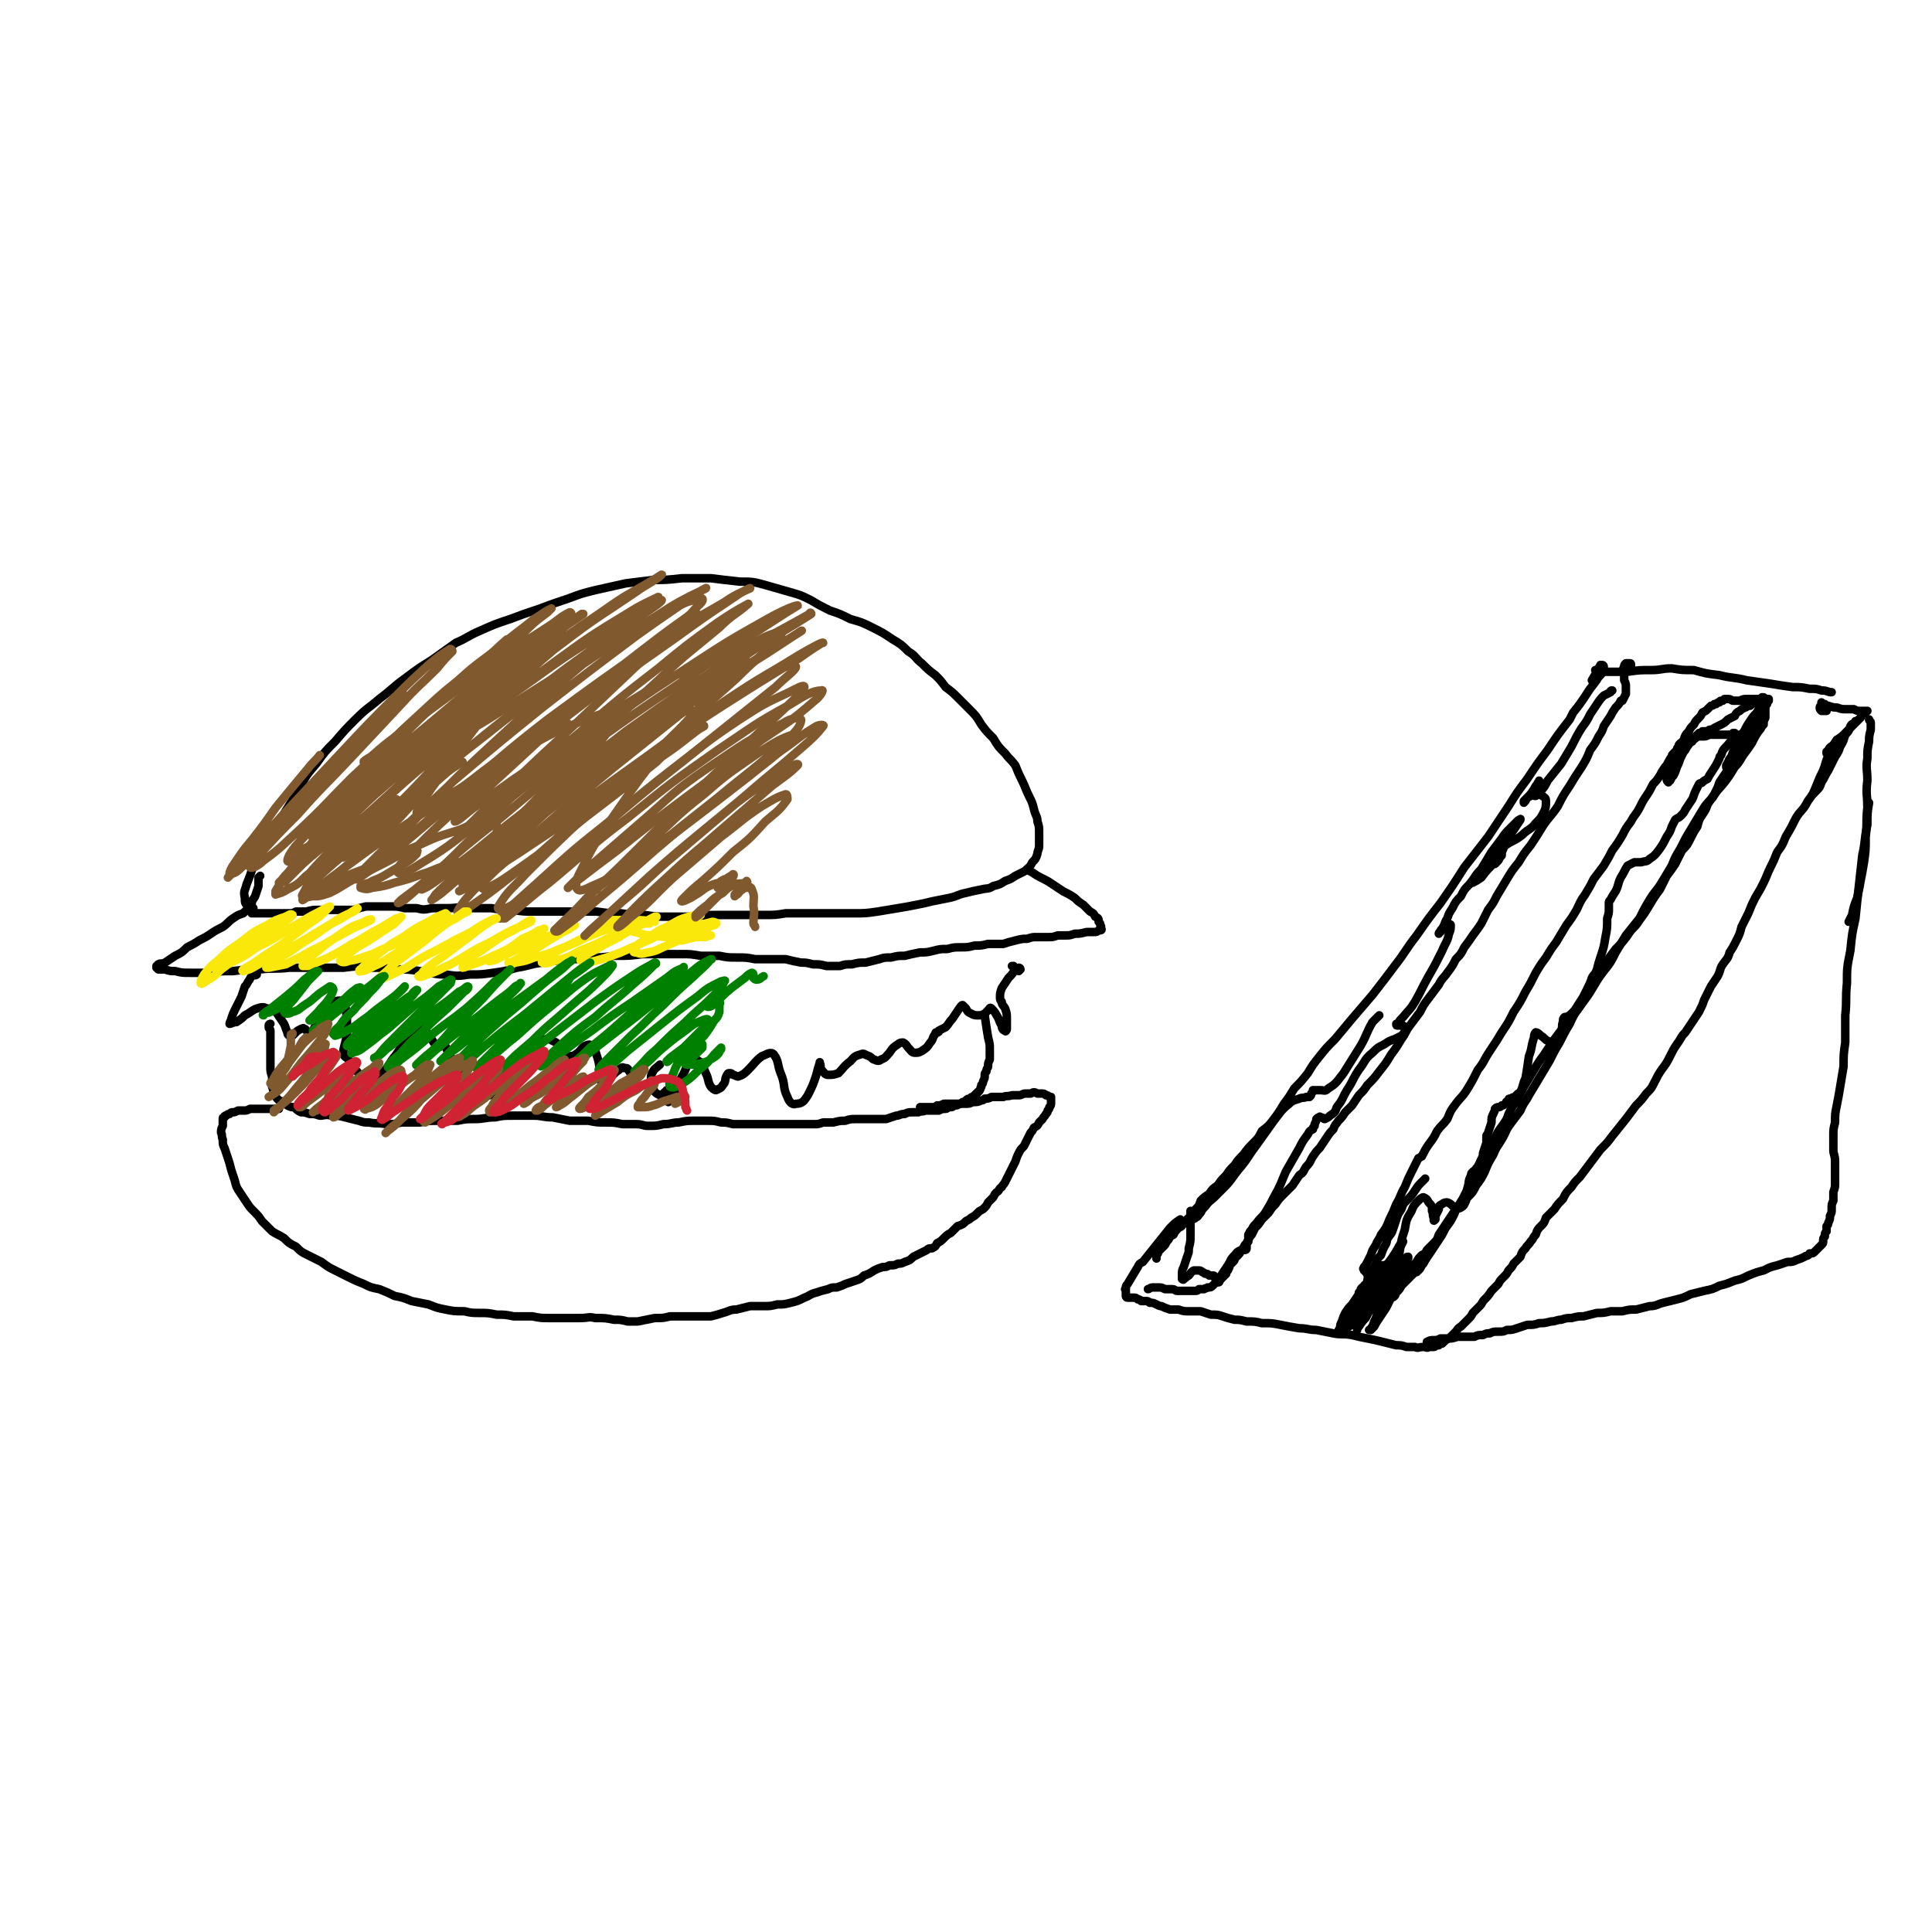
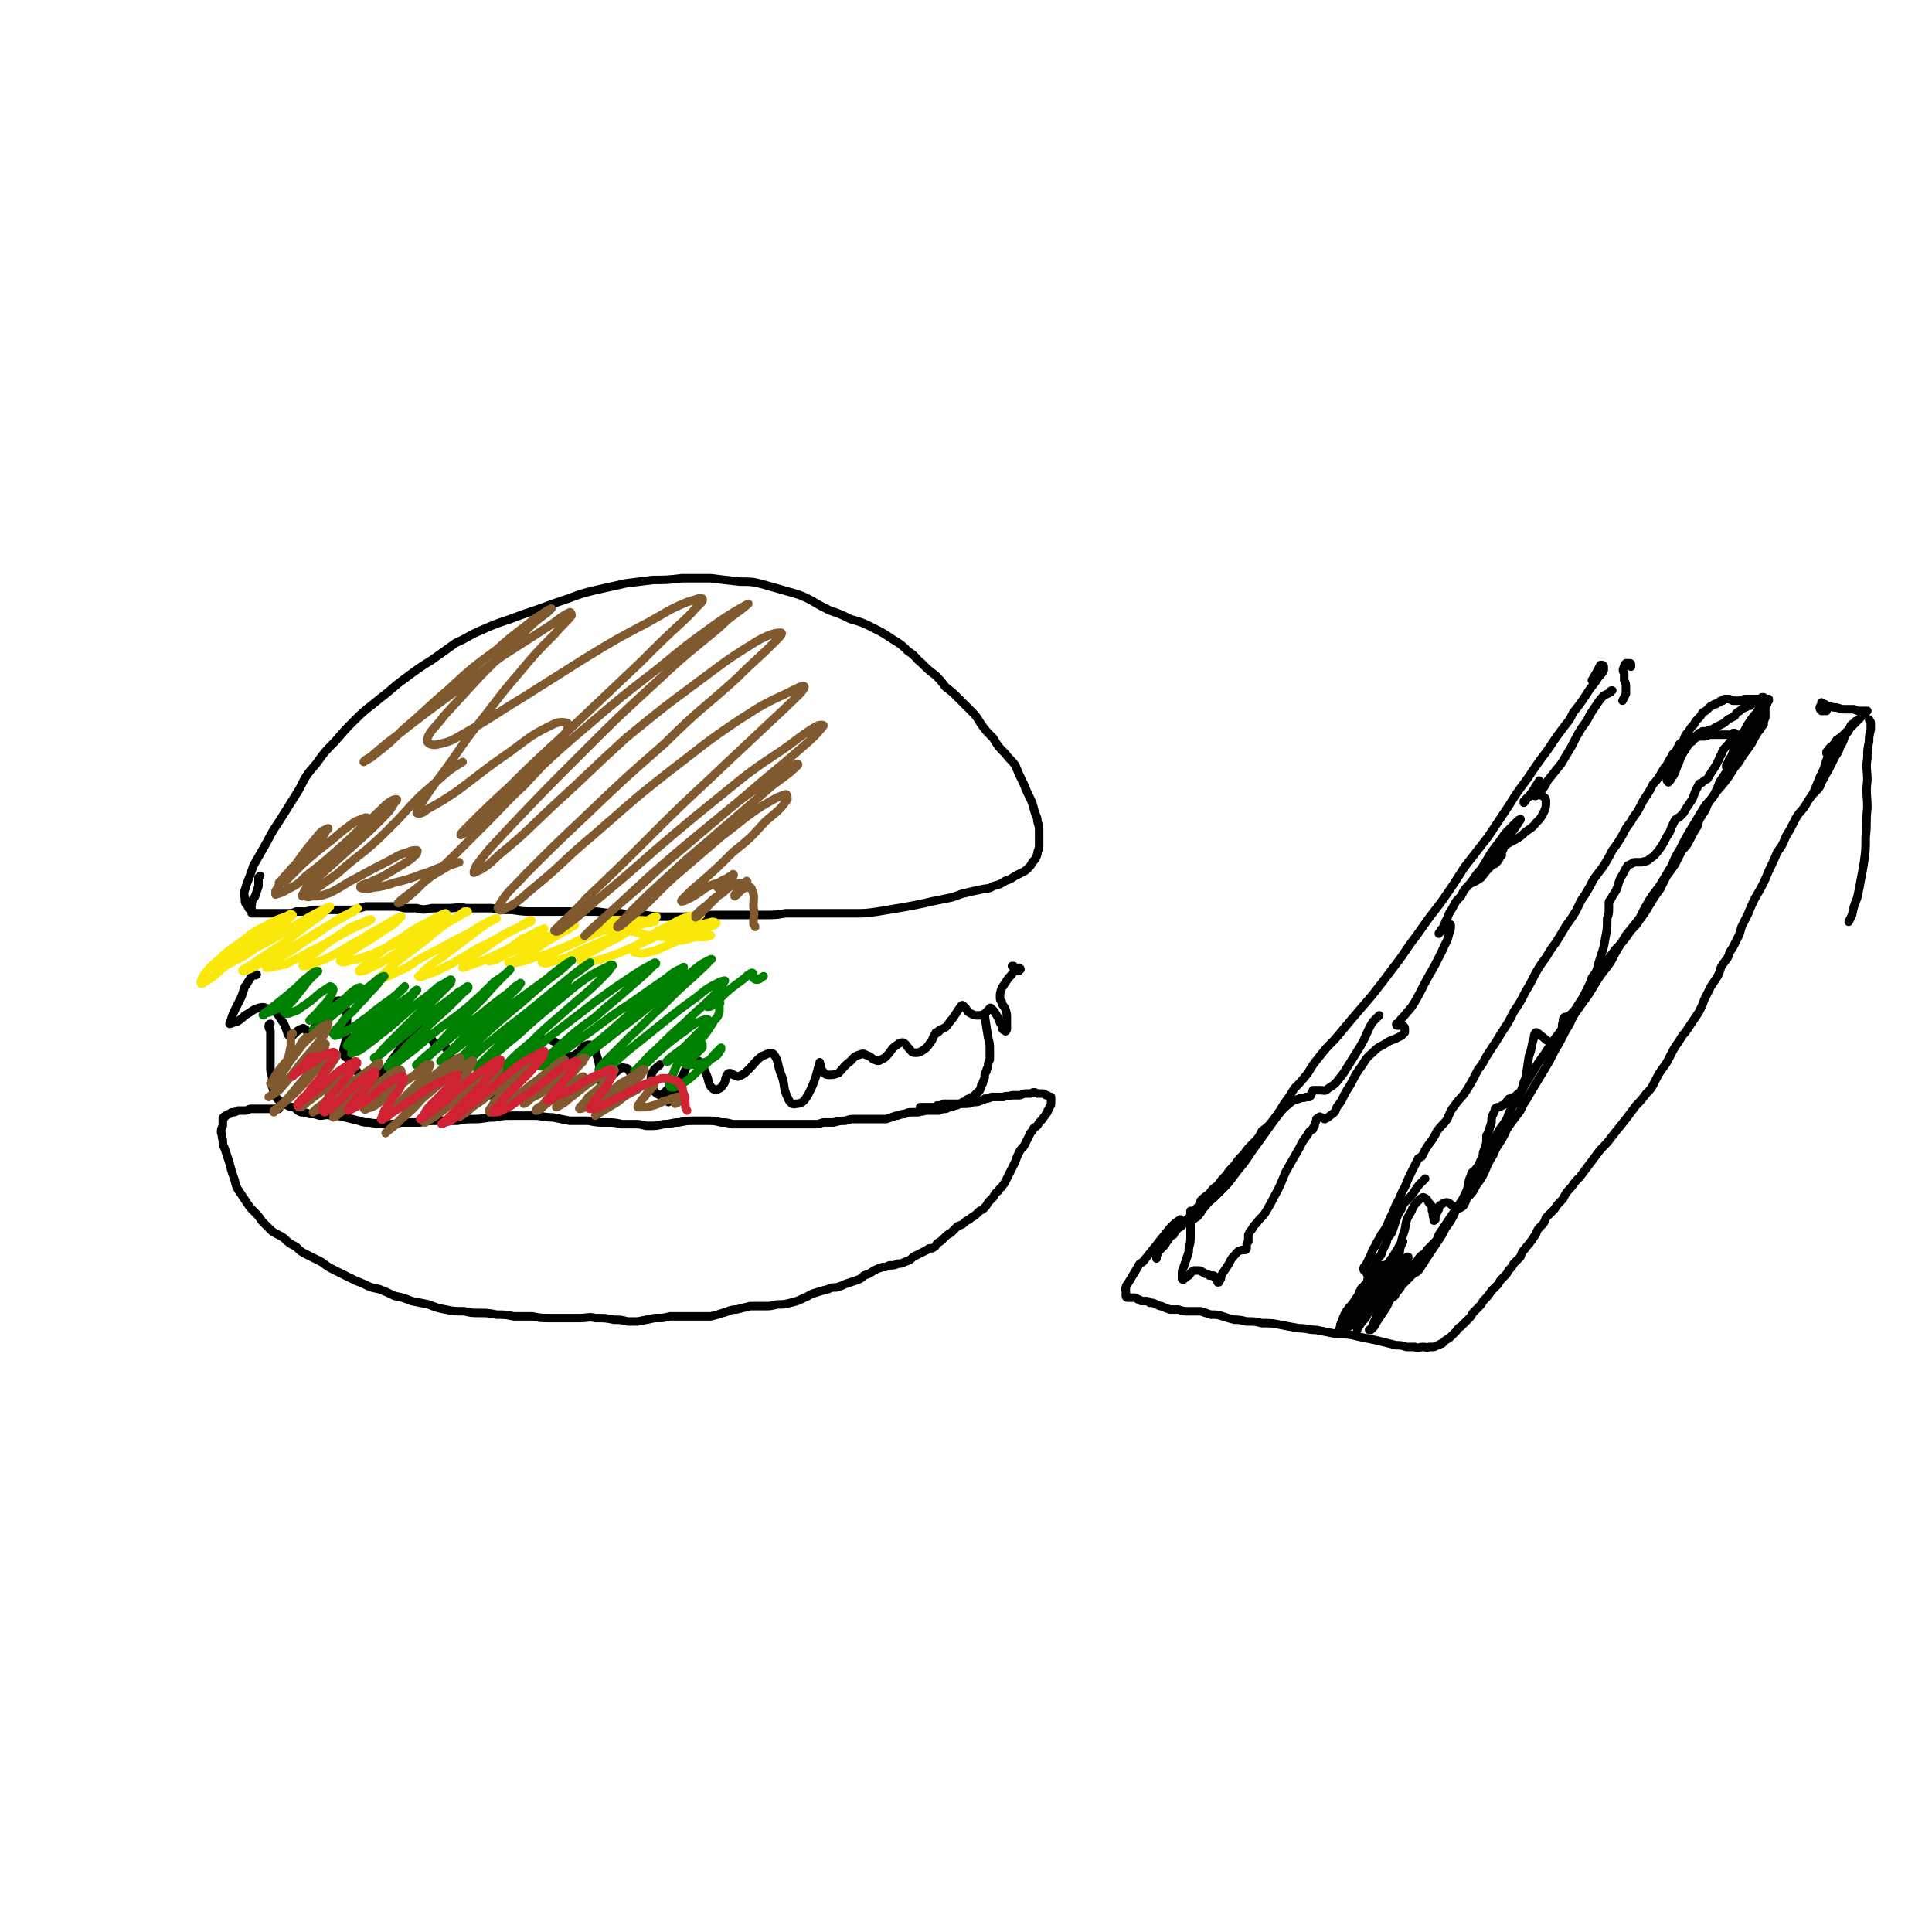
<svg xmlns="http://www.w3.org/2000/svg" viewBox="0 0 1136 1136" version="1.1">
  <g fill="none" stroke="rgb(0,0,0)" stroke-width="5" stroke-linecap="round" stroke-linejoin="round">
    <path d="M148,535c0,0 0,0 0,0 -1,-1 -2,0 -2,-2 -2,-2 -2,-2 -2,-5 -1,-4 0,-4 1,-8 2,-5 2,-5 4,-11 4,-7 4,-7 8,-14 4,-8 4,-7 9,-15 5,-8 5,-8 10,-16 4,-8 4,-8 10,-15 5,-7 5,-7 11,-13 6,-7 6,-7 12,-13 7,-7 7,-6 14,-12 8,-6 8,-7 15,-12 8,-6 8,-6 16,-11 7,-5 7,-5 14,-10 7,-3 7,-4 14,-7 9,-4 9,-4 18,-7 8,-3 8,-3 17,-6 8,-3 8,-3 17,-6 8,-3 8,-3 16,-5 9,-2 9,-2 18,-4 8,-1 8,-1 16,-2 8,0 8,0 17,-1 8,0 8,0 17,0 8,1 8,1 17,2 7,0 8,0 15,2 7,2 7,2 14,4 7,2 7,2 13,5 5,3 5,3 11,6 6,2 6,2 12,5 7,2 7,2 13,5 6,3 6,3 12,7 5,3 5,3 9,7 5,3 4,4 8,7 4,4 4,4 8,7 3,3 3,3 6,7 4,3 4,3 7,6 4,4 4,4 7,7 4,4 4,4 7,9 3,4 3,4 7,8 3,5 3,5 7,9 3,4 3,3 6,7 2,5 2,5 4,9 2,4 2,5 4,9 2,4 2,4 3,8 1,4 2,4 2,7 1,3 1,3 1,7 0,3 0,3 0,7 0,3 -1,3 -1,5 -1,3 -1,3 -3,5 -1,2 -1,2 -2,3 -2,2 -2,2 -4,3 -2,1 -2,1 -4,2 -3,2 -3,2 -6,3 -3,2 -3,2 -7,3 -3,2 -3,1 -7,2 -5,1 -5,1 -9,2 -5,1 -5,2 -10,3 -5,1 -5,1 -10,2 -4,1 -4,1 -9,2 -5,1 -5,1 -11,2 -6,1 -6,1 -12,2 -7,1 -7,1 -14,1 -7,0 -7,0 -15,0 -6,0 -6,0 -12,0 -7,0 -7,0 -13,0 -6,1 -6,1 -13,1 -6,0 -6,0 -13,0 -7,0 -7,0 -13,0 -8,0 -8,0 -16,1 -7,0 -7,0 -14,0 -7,0 -7,0 -14,-1 -7,0 -7,0 -14,-1 -7,0 -7,0 -14,-1 -6,0 -6,0 -13,0 -6,0 -6,0 -12,0 -6,0 -6,0 -12,0 -6,0 -6,0 -13,-1 -6,0 -6,0 -12,-1 -7,0 -7,0 -15,0 -5,-1 -5,0 -11,0 -5,0 -4,0 -9,0 -5,1 -5,1 -9,0 -4,0 -4,0 -7,0 -4,-1 -4,-1 -8,-1 -4,0 -4,0 -7,0 -4,0 -4,0 -8,0 -4,1 -4,1 -7,2 -4,0 -4,0 -7,0 -4,0 -4,0 -7,0 -3,0 -3,0 -7,0 -3,0 -3,0 -7,1 -3,0 -3,0 -6,0 -2,1 -2,1 -5,1 -3,0 -3,0 -6,0 -2,0 -2,0 -5,0 -2,0 -2,0 -4,0 -1,0 -1,0 -3,0 -1,0 -1,0 -2,0 0,0 0,0 -1,0 0,-1 0,-1 0,-2 0,-2 -1,-2 0,-3 0,-3 1,-3 2,-5 1,-3 1,-3 2,-6 0,-2 0,-2 0,-5 0,0 0,0 1,-1 " />
-     <path d="M149,534c0,0 0,0 0,0 -1,0 -1,0 -2,0 -2,1 -2,1 -4,3 -3,1 -3,1 -6,3 -3,2 -3,3 -6,5 -4,2 -4,2 -7,4 -3,2 -3,2 -7,4 -3,2 -3,2 -7,4 -3,3 -3,3 -7,5 -3,2 -3,2 -6,4 -2,1 -2,0 -4,1 0,1 0,1 -1,1 0,0 0,1 0,1 1,0 1,0 1,1 2,0 2,0 4,0 3,1 3,1 6,1 4,1 4,1 9,1 5,0 6,0 11,0 7,-1 7,-1 14,-1 8,-1 8,-1 16,-1 9,-1 9,0 17,-1 8,0 8,0 16,0 8,0 8,0 16,0 8,-1 8,-1 16,0 7,0 7,0 15,1 7,0 7,0 14,1 8,1 8,2 15,2 7,1 7,1 14,0 7,0 7,0 14,-1 7,-1 7,-1 14,-3 7,-1 7,-2 15,-3 7,-1 7,-1 14,-2 7,0 7,0 14,-1 7,0 7,0 14,-1 9,0 9,0 17,-1 6,0 6,0 12,0 6,0 6,0 11,0 5,0 5,0 11,1 5,0 5,0 11,0 5,1 5,1 10,1 6,0 6,0 11,1 5,0 5,0 9,0 5,0 5,0 9,0 4,1 4,1 9,2 3,0 3,0 7,1 4,0 4,0 8,1 4,0 4,0 8,0 3,-1 3,-1 7,-1 4,-1 4,-1 8,-1 4,-1 4,-1 8,-2 3,-1 3,-1 7,-1 4,-1 4,-1 8,-1 4,-1 4,-1 9,-2 4,0 4,0 8,-1 4,-1 4,-1 8,-1 4,-1 4,-1 8,-1 4,0 4,0 8,-1 4,0 4,0 8,-1 5,0 5,0 9,0 3,-1 3,-1 7,-2 4,-1 4,-1 7,-1 3,-1 3,-1 6,-1 4,0 4,0 7,0 2,0 2,0 5,-1 3,0 3,0 5,0 2,0 2,0 5,-1 3,0 3,0 7,-1 1,0 1,0 3,0 1,0 1,0 1,0 2,0 2,0 3,-1 1,0 1,0 1,0 0,0 0,0 0,0 1,0 1,-1 0,-1 0,-1 1,-1 0,-2 0,-1 0,-1 -1,-2 0,-2 0,-2 -2,-3 -1,-2 -1,-2 -3,-3 -2,-2 -2,-2 -4,-4 -3,-2 -3,-2 -5,-4 -3,-2 -3,-2 -7,-4 -3,-2 -3,-2 -6,-4 -3,-2 -3,-2 -7,-4 -2,-1 -2,-1 -5,-3 -2,-1 -2,-1 -3,-2 " />
    <path d="M151,573c0,0 0,0 0,0 0,0 0,0 0,0 -1,1 -2,0 -3,1 -1,1 -1,2 -2,3 -1,2 -1,2 -2,3 -1,3 -1,3 -2,6 -2,4 -2,4 -4,8 -1,2 -1,2 -2,5 0,1 -1,2 -1,3 1,0 2,-1 4,-1 3,-2 3,-2 5,-4 4,-2 4,-3 7,-4 3,-1 4,-1 6,0 3,0 4,1 6,3 2,3 2,3 4,6 1,2 1,3 2,5 0,1 0,1 1,2 0,0 1,0 2,0 1,-1 1,-1 2,-2 1,-1 1,-1 3,-2 1,0 1,-1 2,0 1,0 1,1 2,2 0,0 1,1 1,0 2,0 2,-1 3,-3 3,-4 2,-4 5,-8 3,-4 3,-5 7,-7 2,-1 4,-1 5,1 2,3 1,4 2,8 0,6 0,6 0,11 -1,4 -1,4 -2,8 0,1 0,2 0,3 1,2 1,1 3,3 2,3 2,3 4,6 3,3 3,5 7,6 3,0 4,0 8,-3 5,-5 4,-6 9,-12 4,-6 4,-6 8,-11 3,-3 3,-4 6,-4 2,-1 2,0 4,2 2,2 2,3 4,6 1,1 1,1 3,2 1,1 1,0 2,0 0,0 1,-1 1,-1 2,2 1,3 3,5 2,4 1,5 3,9 2,2 2,2 5,3 1,1 1,0 2,-1 " />
    <path d="M270,625c0,0 0,0 0,0 0,0 0,0 0,0 0,2 -1,2 -1,3 2,2 3,2 5,4 3,3 4,2 7,4 2,2 2,2 4,4 1,2 0,2 1,4 1,0 1,0 2,0 2,-3 2,-3 4,-6 4,-6 4,-6 8,-12 5,-5 5,-5 10,-10 3,-2 4,-2 8,-4 2,-1 3,-1 5,-1 2,1 2,1 4,2 1,1 1,2 2,4 2,2 1,2 3,3 1,1 2,2 3,1 3,0 3,-1 5,-2 2,-2 2,-3 4,-4 2,-1 3,-1 4,0 2,2 2,3 3,6 2,6 1,6 2,12 0,2 0,2 1,4 0,0 0,0 0,0 2,-1 3,-1 4,-3 3,-2 3,-3 6,-5 1,-1 2,-2 3,-1 2,0 2,0 3,2 1,1 1,1 2,3 0,1 0,1 1,1 0,0 0,0 0,0 0,0 0,0 0,-1 " />
    <path d="M388,626c0,0 0,0 0,0 0,0 0,0 0,0 -2,2 -3,2 -4,4 -2,3 -1,4 -1,7 0,3 1,3 2,5 1,1 1,1 3,2 0,0 0,0 1,0 1,-1 1,-1 2,-2 1,0 1,-1 1,-1 1,0 1,0 1,0 0,2 0,2 0,4 0,2 0,3 0,3 1,-1 2,-2 3,-4 3,-5 2,-6 5,-11 3,-5 2,-6 5,-9 2,-1 4,-1 5,0 3,2 2,3 4,7 2,4 1,5 3,8 1,1 2,2 3,2 2,-1 3,-1 4,-3 2,-2 1,-3 2,-5 1,-2 1,-2 2,-2 1,0 1,0 2,1 1,0 2,1 3,1 3,-1 4,-2 6,-4 4,-4 4,-5 8,-8 3,-1 5,-3 7,-1 3,4 2,6 4,11 3,7 1,8 4,14 1,3 3,5 5,4 4,0 5,-2 7,-5 3,-6 3,-6 5,-12 1,-4 1,-4 2,-7 0,0 0,-1 0,0 1,2 0,2 1,4 2,2 2,3 4,3 3,0 3,0 6,-1 3,-3 3,-4 7,-7 2,-2 2,-3 6,-4 2,-1 2,0 5,1 2,1 2,2 3,2 2,1 3,1 4,0 3,-1 3,-2 5,-4 2,-3 2,-3 5,-5 1,-1 2,-1 3,-1 2,1 2,2 3,3 2,2 2,3 4,3 2,0 2,0 4,-1 3,-2 3,-2 5,-5 2,-2 1,-3 3,-5 0,-1 0,-1 1,-1 1,0 1,0 1,-1 2,-1 2,-1 4,-2 2,-2 2,-3 4,-5 2,-3 2,-3 4,-6 1,-1 1,-2 2,-2 1,1 1,1 2,2 1,2 1,2 3,3 2,1 2,1 4,1 2,0 2,0 4,-1 1,-1 1,-1 2,-2 1,-1 1,-2 2,-1 1,1 2,2 3,4 2,3 1,3 3,6 0,2 1,3 2,3 0,1 1,0 1,-1 0,-3 0,-3 0,-6 0,-3 0,-3 -1,-6 -1,-2 -2,-2 -2,-4 -1,-1 -1,-1 -1,-3 0,-2 0,-2 1,-5 2,-3 2,-3 4,-6 2,-2 2,-2 4,-5 1,0 2,-1 2,-1 1,0 1,1 1,1 -1,1 -1,1 -1,1 0,0 0,0 0,0 -1,-1 -1,-1 -2,-1 -1,-1 -1,-1 -1,-2 -1,0 -1,0 -1,0 " />
    <path d="M159,602c0,0 0,0 0,0 0,0 0,0 0,0 0,0 -1,0 -1,1 0,0 0,0 0,1 0,1 1,1 1,2 0,1 0,1 0,2 0,3 0,3 0,5 0,3 0,3 0,6 0,4 0,4 0,8 0,3 0,3 1,6 0,3 0,3 0,6 1,2 0,2 2,5 0,1 0,1 2,3 1,1 1,0 3,1 1,1 1,1 2,2 2,1 2,1 4,1 2,2 2,2 4,3 2,0 2,0 5,1 3,0 3,0 6,1 3,0 3,-1 7,0 4,0 4,0 8,1 4,1 4,1 8,2 3,1 3,1 6,1 5,1 5,0 10,1 5,0 5,0 9,-1 6,0 6,0 11,0 5,-1 5,-1 11,-1 5,0 5,0 11,0 5,-1 5,-1 10,-1 6,0 6,-1 12,-1 5,-1 5,-1 11,-1 6,0 6,0 12,0 5,0 5,1 11,1 5,1 5,1 10,2 6,0 6,0 11,0 5,1 5,1 10,1 5,0 5,0 10,1 4,0 4,0 8,0 4,0 4,1 7,1 5,0 5,0 9,-1 5,0 5,-1 9,-1 5,-1 5,-1 9,-1 4,0 4,0 8,0 4,0 4,0 8,1 3,0 3,0 7,1 3,0 3,0 6,0 3,0 3,0 6,0 3,0 3,0 6,0 3,0 3,0 6,0 3,0 3,0 6,0 4,0 4,0 7,0 2,0 2,0 5,0 3,0 3,0 6,0 2,0 2,0 5,-1 3,0 3,0 6,0 4,-1 4,-1 7,-1 3,-1 3,-1 6,-1 3,0 3,0 6,0 3,0 3,0 6,0 3,0 3,0 6,0 3,-1 3,-1 6,-2 2,0 2,-1 5,-1 2,-1 2,-1 5,-1 2,0 2,0 3,0 2,-1 2,0 4,-1 2,0 2,0 5,0 2,0 2,0 3,0 2,-1 2,-1 4,-1 1,0 1,-1 3,-1 1,0 1,0 2,-1 2,0 2,0 3,-1 1,0 1,0 2,-1 1,0 1,0 2,-1 1,-1 1,-1 3,-1 0,-1 0,-1 1,-1 1,-1 1,-1 2,-2 1,0 0,0 1,-1 0,0 1,0 1,-1 1,-1 0,-1 1,-2 0,-1 0,-1 0,-1 1,-1 1,-1 1,-2 1,-2 1,-2 1,-3 0,-2 0,-2 1,-3 0,-2 1,-2 1,-3 0,-2 0,-2 1,-4 0,-3 0,-3 0,-6 0,-3 0,-3 -1,-7 -1,-6 -1,-6 -2,-13 " />
    <path d="M164,652c0,0 0,0 0,0 0,0 0,0 0,0 0,0 0,0 0,0 0,0 0,0 -1,0 0,0 0,0 -1,0 -1,0 -1,0 -2,0 -1,0 -1,0 -3,0 -1,0 -1,0 -3,0 -1,0 -1,0 -3,0 -2,0 -2,0 -4,0 -2,1 -2,1 -4,1 -2,0 -2,0 -3,0 -2,1 -2,1 -3,1 -1,0 -1,0 -2,1 -1,0 -1,0 -2,1 -1,0 -1,0 -1,1 -1,0 -1,0 -1,1 0,2 0,2 0,4 -1,2 -1,2 -1,4 1,2 0,2 1,4 0,3 0,3 1,5 1,3 1,3 2,6 1,3 1,3 2,7 1,3 1,3 2,6 1,4 1,4 3,7 2,3 2,3 4,6 2,3 2,3 4,5 3,3 3,3 5,6 3,3 3,3 6,6 3,2 4,2 7,4 3,3 3,3 7,5 3,3 3,3 7,5 4,2 4,2 8,4 4,3 4,3 8,5 4,2 4,2 8,4 4,2 4,2 9,4 4,2 4,2 9,3 5,2 5,2 9,4 5,1 5,1 10,3 5,1 5,1 10,2 5,2 5,2 10,3 5,1 5,1 11,1 4,1 5,1 9,1 5,0 5,0 10,1 5,0 5,0 10,1 6,0 6,0 11,0 5,1 5,1 10,1 5,0 5,0 9,0 5,0 5,0 9,0 5,0 5,-1 9,0 6,0 6,0 11,1 4,0 4,0 8,1 3,0 3,0 6,0 5,-1 5,-1 10,-2 5,0 5,0 9,-1 4,0 4,0 8,0 4,0 4,0 8,0 4,0 4,0 8,0 4,-1 4,-1 7,-2 4,-1 4,-2 8,-2 4,-1 4,-1 8,-2 4,0 4,0 8,0 4,0 4,0 8,-1 4,0 4,0 8,-1 4,-1 4,-1 8,-3 3,-1 3,-2 7,-3 3,-1 3,-1 7,-2 2,-1 2,-1 5,-1 3,-1 3,-1 5,-2 3,-1 3,-1 6,-2 3,-1 3,-1 5,-3 3,-1 3,-1 6,-3 2,-1 2,-1 5,-2 2,0 2,0 4,-1 3,0 3,0 5,-1 2,0 2,0 4,-1 3,-1 3,-1 5,-3 2,-1 2,-1 4,-2 2,-1 2,-1 4,-2 1,-1 1,-1 3,-1 2,-1 2,-1 3,-3 2,-1 2,-1 4,-3 2,-2 2,-2 4,-3 2,-2 2,-2 4,-4 3,-1 3,-1 5,-3 2,-1 2,-1 3,-2 2,-1 2,-1 4,-3 1,-1 1,-1 3,-2 2,-2 2,-2 3,-4 1,-1 1,-1 3,-3 1,-2 1,-2 2,-3 2,-1 1,-2 3,-3 1,-2 1,-1 2,-3 1,-2 1,-2 2,-4 1,-2 1,-2 2,-4 1,-2 1,-2 2,-4 1,-3 1,-3 2,-5 1,-2 1,-2 3,-4 1,-2 1,-2 2,-4 1,-2 1,-2 2,-4 1,-1 1,-1 2,-3 2,-1 2,-1 3,-3 1,-1 1,-1 2,-2 1,-2 1,-1 2,-3 1,-1 1,-1 1,-2 1,-1 1,-1 1,-2 1,-1 1,-1 1,-3 0,0 0,0 0,-1 0,-1 0,-1 0,-2 0,0 0,0 -1,0 -1,-1 -1,-1 -2,-1 -1,-1 -1,-1 -3,-1 -1,0 -1,0 -2,0 -2,-1 -2,-1 -4,0 -2,0 -2,0 -3,0 -2,0 -2,1 -4,1 -2,0 -2,0 -4,0 -3,1 -3,0 -5,1 -4,0 -4,0 -7,0 -2,1 -2,1 -4,1 -1,1 -1,1 -2,1 -2,1 -2,1 -5,1 -2,1 -2,1 -5,1 -2,0 -2,0 -5,0 -2,0 -2,0 -4,0 -1,0 -1,0 -3,0 -2,1 -2,1 -4,1 -1,1 -1,1 -3,1 -3,0 -3,0 -5,0 -1,0 -1,0 -2,0 " />
    <path d="M936,400c0,0 0,0 0,0 0,0 0,0 0,0 3,-5 3,-5 5,-9 1,0 1,0 1,0 1,0 1,1 1,1 0,1 0,1 0,2 -1,2 -1,2 -3,4 -3,5 -4,5 -7,10 -4,6 -4,6 -8,11 -1,2 -1,2 -2,4 -7,9 -7,9 -13,18 -6,8 -6,8 -12,17 -6,8 -6,8 -11,16 -6,9 -6,9 -12,18 -7,9 -7,9 -14,18 -7,11 -7,11 -14,21 -7,9 -7,9 -14,19 -7,9 -6,9 -13,18 -6,8 -6,8 -13,17 -6,7 -6,7 -12,14 -5,6 -5,6 -10,12 -5,5 -5,5 -9,10 -4,5 -4,5 -7,10 -4,5 -4,5 -8,9 -3,5 -3,5 -6,9 -3,5 -3,5 -6,9 -3,4 -3,4 -7,7 -2,4 -2,4 -5,7 -3,3 -3,3 -6,7 -3,3 -3,3 -5,6 -3,3 -3,3 -5,6 -3,3 -3,3 -5,6 -3,2 -3,2 -5,5 -3,2 -3,2 -5,4 -1,3 -1,3 -3,5 -2,2 -2,2 -3,4 -2,2 -2,2 -4,4 -1,2 -1,2 -3,3 -2,2 -2,2 -3,4 -2,1 -2,1 -3,3 -1,1 -1,1 -2,3 -1,1 -1,1 -2,2 -1,1 -1,1 -2,2 0,1 0,1 -1,2 0,0 0,0 0,1 0,0 0,0 0,1 " />
-     <path d="M938,394c0,0 0,0 0,0 0,0 0,0 0,0 0,0 0,0 0,0 1,0 1,1 2,1 3,0 3,0 7,0 5,0 5,0 10,0 7,-1 7,-1 14,-1 6,0 6,-1 12,-1 6,1 6,1 13,1 7,2 7,2 15,3 8,2 8,1 16,3 7,1 7,1 14,2 6,1 6,1 13,2 5,0 5,0 10,1 4,0 4,0 7,1 2,0 2,0 5,1 0,0 0,0 1,0 " />
    <path d="M1080,435c0,0 0,0 0,0 -2,4 -3,4 -4,8 -3,5 -2,5 -4,10 -2,4 -2,4 -4,9 -2,5 -2,5 -5,9 -3,6 -4,5 -7,10 -3,6 -3,6 -6,11 -2,5 -2,5 -5,9 -2,5 -2,5 -4,9 -2,4 -2,5 -4,9 -2,4 -2,4 -5,9 -2,4 -2,4 -4,9 -2,4 -2,4 -4,8 -1,4 -1,4 -3,8 -2,4 -2,4 -4,7 -1,4 -2,4 -4,7 -2,3 -1,3 -3,7 -2,3 -2,3 -4,6 -2,4 -2,4 -4,8 -1,3 -1,3 -3,7 -2,3 -2,3 -4,6 -2,3 -2,3 -4,6 -3,3 -2,3 -5,7 -2,3 -2,3 -4,7 -2,4 -2,4 -5,8 -2,3 -2,3 -4,7 -2,4 -2,4 -5,7 -3,4 -3,4 -6,7 -3,4 -3,4 -6,8 -4,5 -4,5 -8,10 -3,4 -3,4 -7,8 -3,4 -3,4 -6,8 -3,4 -3,4 -6,8 -3,3 -3,3 -5,6 -3,3 -3,3 -5,7 -3,3 -3,3 -5,6 -2,2 -2,2 -5,5 -1,3 -1,3 -3,5 -2,2 -2,2 -3,5 -2,2 -1,2 -3,4 -1,2 -2,2 -3,4 -2,2 -2,2 -3,5 -2,2 -2,2 -4,4 -1,2 -1,2 -3,4 -1,2 -1,2 -3,4 -2,2 -2,2 -3,4 -2,2 -2,2 -4,4 -2,3 -2,3 -4,5 -2,2 -1,2 -3,4 -2,2 -2,2 -4,4 -1,2 -1,2 -3,4 -2,2 -2,2 -4,4 -2,1 -2,2 -3,3 -2,2 -2,2 -3,3 -1,1 -1,1 -3,2 -1,1 -1,1 -2,2 -1,0 -1,0 -2,1 -2,0 -2,1 -3,1 -1,0 -1,0 -3,0 -1,1 -1,0 -3,0 -3,0 -3,1 -5,0 -3,0 -3,0 -5,0 -3,-1 -3,-1 -6,-1 -4,-1 -4,-1 -8,-2 -4,-1 -4,-1 -9,-2 -5,-1 -5,-1 -9,-2 -6,-1 -6,0 -11,-1 -5,-1 -5,-1 -10,-2 -5,0 -5,-1 -10,-1 -6,-1 -6,-1 -11,-2 -5,-1 -5,-1 -11,-1 -4,-1 -4,-1 -9,-1 -4,-1 -4,-1 -7,-1 -4,-1 -4,-1 -7,-2 -3,-1 -3,-1 -7,-1 -3,-1 -3,-1 -6,-2 -4,0 -4,0 -7,0 -3,0 -3,0 -6,-1 -3,0 -3,0 -5,0 -3,-1 -3,-1 -5,-2 -1,0 -1,0 -3,-1 -2,-1 -2,-1 -4,-1 -1,-1 -1,-1 -2,-1 -1,0 -1,0 -3,0 -1,-1 -1,-1 -2,-1 -1,-1 -1,-1 -3,-1 -1,0 -1,0 -2,0 0,0 0,0 -1,0 0,0 0,0 0,0 -1,0 -1,-1 -1,-1 0,-1 0,-1 0,-1 0,-1 0,-1 0,-2 0,0 0,0 0,0 0,-1 -1,-1 0,-1 0,-2 0,-2 1,-3 3,-5 3,-5 6,-10 1,-2 1,-2 3,-3 8,-10 8,-10 16,-20 3,-3 3,-3 6,-5 " />
    <path d="M1071,413c0,0 0,0 0,0 0,0 0,0 0,1 0,1 -1,1 -1,2 0,1 0,1 1,2 2,0 2,0 3,0 " />
    <path d="M1091,424c0,0 0,0 0,0 -1,2 -2,1 -3,3 -1,3 -1,3 -3,5 -1,3 -1,4 -3,7 -1,3 -1,3 -3,6 -2,4 -2,4 -4,8 -2,3 -2,4 -4,7 -1,3 -1,3 -3,5 -1,1 -1,1 -2,2 0,0 0,0 0,0 " />
    <path d="M1072,414c0,0 0,0 0,0 0,0 0,0 0,0 0,0 0,0 1,0 1,1 1,1 2,1 3,1 3,1 5,1 3,1 3,1 5,1 2,0 2,0 5,0 2,1 2,1 4,1 1,0 1,0 2,0 1,0 1,0 2,0 0,0 0,0 0,0 0,0 0,0 0,0 0,0 0,0 -1,1 -2,1 -2,1 -3,3 -1,1 -1,1 -3,3 -2,2 -2,2 -4,4 -2,2 -2,2 -4,4 -3,2 -3,2 -5,5 -1,1 -2,1 -3,3 0,0 0,1 -1,1 0,0 0,0 0,1 " />
-     <path d="M1099,472c0,0 0,0 0,0 -1,6 -1,6 -1,13 -2,9 -1,9 -3,18 -1,9 -1,9 -2,18 -1,9 -1,9 -2,19 -2,9 -2,9 -3,19 -2,10 -2,10 -2,19 -1,10 0,10 -1,19 0,8 0,8 0,16 -1,7 -1,7 -1,14 -1,6 -1,6 -2,12 -1,6 -1,6 -2,11 -1,5 -1,5 -1,10 -1,4 -1,4 -1,8 0,4 0,4 0,8 0,3 1,3 1,7 0,4 0,4 0,8 0,2 0,2 0,5 0,2 0,2 -1,5 0,2 0,2 0,5 -1,2 -1,2 -1,5 0,2 0,2 -1,4 0,2 0,2 -1,4 0,1 0,1 -1,2 0,2 0,2 0,3 -1,1 -1,1 -1,3 -1,1 -1,1 -1,3 0,1 0,1 -1,2 -1,1 -1,1 -2,2 -1,1 -1,1 -2,2 -1,1 -1,1 -3,1 -1,2 -2,1 -3,2 -2,1 -2,1 -5,2 -2,1 -2,1 -5,1 -3,1 -3,1 -6,2 -4,1 -4,1 -8,3 -4,1 -4,1 -9,3 -4,2 -4,2 -8,3 -5,2 -5,2 -9,3 -4,2 -4,2 -9,3 -4,1 -4,1 -8,2 -4,2 -4,2 -8,3 -4,1 -4,1 -8,2 -4,1 -4,2 -8,2 -4,1 -4,1 -8,2 -4,0 -4,0 -8,1 -4,0 -4,0 -7,0 -4,1 -4,1 -8,1 -4,1 -4,1 -8,2 -3,0 -3,0 -7,1 -3,0 -3,0 -6,1 -3,0 -3,1 -6,1 -4,1 -4,1 -7,1 -3,1 -3,1 -7,1 -3,1 -3,1 -6,2 -3,1 -3,1 -6,1 -2,1 -2,1 -5,1 -3,0 -3,0 -5,1 -2,0 -2,0 -4,1 -3,0 -3,0 -5,1 -2,0 -2,0 -5,0 -2,0 -2,0 -5,0 -3,1 -3,1 -5,1 -3,0 -3,0 -5,0 -2,1 -2,1 -4,1 -2,0 -2,0 -4,1 0,0 0,0 0,0 " />
    <path d="M1099,423c0,0 0,0 0,0 0,0 0,0 0,0 0,1 1,1 1,2 0,2 0,2 0,4 -1,4 -1,4 -1,7 -1,5 -1,5 -1,10 -1,6 0,6 0,13 -1,8 0,8 0,16 -1,9 0,9 -1,17 0,8 0,8 -1,15 -1,6 -1,6 -2,11 -1,6 -1,5 -2,10 -2,5 -2,5 -3,10 -1,2 -1,2 -2,4 " />
    <path d="M818,756c0,0 0,0 0,0 -1,0 -1,0 -1,0 -1,-1 -1,-1 -1,-2 0,0 0,1 0,1 1,0 1,0 1,0 1,-1 2,-1 2,-2 1,-3 1,-3 2,-6 1,-5 1,-5 2,-11 1,-7 1,-7 3,-13 1,-6 1,-6 4,-11 1,-3 2,-4 4,-6 1,-1 2,-2 3,-2 2,1 2,1 3,3 2,2 2,2 2,5 1,2 0,2 1,4 0,1 0,1 0,1 0,1 0,1 1,0 0,-1 0,-1 0,-2 1,-2 1,-2 2,-4 0,-2 0,-2 2,-3 1,-1 2,-1 3,-1 3,1 2,2 5,3 1,0 2,1 3,0 2,-1 2,-2 3,-4 1,-4 0,-4 1,-8 1,-3 0,-3 2,-7 0,-1 0,-1 1,-2 1,-1 2,-1 2,-2 1,-1 1,-1 2,-3 1,-3 2,-3 2,-6 1,-3 1,-3 2,-6 0,-2 0,-2 0,-3 0,-1 0,-1 0,-1 0,0 0,0 0,0 0,-1 1,-1 1,-2 1,-3 1,-3 2,-6 0,-3 0,-3 1,-5 1,-2 1,-2 1,-3 1,-1 1,-1 2,-1 1,0 1,0 2,-1 1,0 1,0 2,-1 1,-1 0,-1 2,-2 0,-1 0,-1 1,-1 2,-1 2,-1 3,-1 1,-2 2,-2 3,-3 2,-4 1,-4 3,-8 1,-6 1,-6 2,-13 2,-5 1,-5 3,-11 0,-1 0,-2 1,-3 1,0 2,1 3,2 2,1 2,2 4,3 2,1 2,1 4,0 2,-1 2,-2 4,-6 1,-2 0,-3 1,-5 0,-2 0,-2 1,-3 0,0 0,0 1,0 2,-1 2,-1 3,-2 3,-3 3,-3 5,-6 2,-4 2,-4 4,-8 2,-4 2,-4 3,-7 1,-2 2,-2 3,-5 1,-4 1,-4 2,-7 2,-6 2,-6 3,-12 1,-5 1,-5 1,-11 1,-3 1,-3 1,-6 0,-1 0,-1 0,-3 0,-1 0,-1 1,-2 1,-2 1,-2 3,-5 2,-4 1,-4 3,-8 2,-3 2,-4 4,-7 2,-1 2,-1 4,-2 2,0 2,0 4,0 3,-1 3,0 5,-2 3,-2 3,-2 6,-6 2,-3 2,-3 4,-7 2,-3 2,-3 3,-6 1,-2 1,-2 2,-4 1,-1 2,-1 3,-2 2,-2 2,-2 3,-4 2,-3 2,-3 4,-6 1,-2 1,-3 2,-5 1,-2 1,-2 2,-4 1,-1 1,0 2,-1 1,-1 1,-1 3,-2 1,-2 1,-2 3,-5 2,-3 2,-3 4,-7 0,-1 0,-1 1,-2 1,-3 1,-3 3,-5 2,-2 2,-3 4,-4 1,-1 2,-1 3,-2 2,-2 2,-1 4,-3 2,-2 2,-2 3,-4 2,-2 2,-2 3,-4 0,-1 0,-1 1,-2 0,0 0,0 0,0 0,0 0,0 1,0 0,0 1,0 1,0 1,0 1,0 2,0 0,-1 0,-1 1,-1 0,0 0,-1 0,0 0,0 0,0 0,1 0,1 0,1 0,2 -1,2 -1,2 -1,4 -2,2 -1,2 -3,4 -2,3 -2,3 -4,7 -2,3 -2,3 -5,7 -2,3 -2,4 -5,7 -3,5 -3,5 -6,9 -4,5 -4,4 -7,9 -4,4 -4,4 -7,9 -3,5 -3,5 -6,10 -3,5 -3,5 -6,11 -3,5 -3,5 -5,10 -3,5 -3,5 -6,10 -3,5 -4,5 -7,10 -3,5 -3,5 -6,11 -4,5 -4,5 -8,10 -3,5 -3,5 -6,10 -3,6 -3,6 -7,11 -3,4 -3,4 -6,9 -3,5 -3,5 -6,9 -4,6 -5,6 -8,13 -3,5 -3,5 -6,11 -3,5 -3,5 -6,11 -3,5 -3,5 -6,10 -3,5 -3,5 -6,10 -2,4 -3,4 -5,9 -3,4 -3,4 -6,8 -3,4 -2,4 -5,9 -3,5 -3,4 -5,9 -3,5 -3,5 -5,10 -2,4 -2,4 -5,8 -2,4 -2,4 -5,7 -2,2 -2,2 -5,5 -2,2 -2,2 -4,5 -2,3 -2,3 -4,6 -2,3 -2,3 -4,6 -1,3 -1,3 -3,5 -2,2 -2,2 -4,4 -1,2 -1,2 -3,3 -2,2 -2,2 -3,4 -2,2 -2,2 -4,4 -1,1 -1,2 -2,3 -1,1 -1,1 -2,2 0,0 0,0 -1,1 -1,0 -1,0 -1,0 -1,1 -1,1 -2,2 0,1 0,1 -1,2 -1,1 -1,1 -2,2 0,0 0,0 -1,1 0,1 0,1 -1,1 0,0 0,0 0,1 0,0 0,0 -1,0 0,1 0,0 -1,0 0,0 0,0 0,0 0,0 0,0 0,0 0,-1 0,-1 0,-1 0,0 0,0 0,0 0,0 0,0 0,0 0,0 0,0 0,0 0,0 0,-1 0,-1 0,0 0,0 -1,0 0,0 0,0 0,0 0,0 0,1 0,0 -1,0 -1,0 -1,-1 -1,-1 -1,-1 -1,-2 -1,-1 -1,-1 -2,-2 -1,-1 -1,-1 -2,-2 -1,0 -1,0 -2,-1 0,0 0,0 0,0 -1,-1 -1,-1 -1,-2 0,0 0,0 -1,-1 0,-1 0,-1 -1,-1 0,-1 0,-1 0,-1 0,0 -1,0 0,0 0,-1 0,-1 0,-1 1,-1 1,-1 2,-3 1,-2 1,-2 2,-4 1,-3 1,-3 3,-6 1,-3 2,-3 3,-6 3,-4 3,-4 5,-9 2,-4 2,-4 4,-9 3,-5 2,-5 5,-10 2,-5 2,-5 4,-9 2,-4 2,-4 4,-8 1,0 1,-1 2,-1 2,-4 2,-4 4,-7 3,-4 3,-4 5,-8 3,-4 3,-3 6,-7 2,-5 2,-5 5,-9 3,-4 4,-4 7,-9 3,-5 3,-5 6,-11 4,-5 3,-5 7,-11 4,-6 4,-6 7,-11 4,-6 4,-6 7,-12 4,-6 4,-6 7,-12 3,-5 3,-5 6,-11 3,-5 3,-5 6,-9 3,-5 3,-5 6,-9 3,-5 3,-5 6,-10 3,-4 3,-4 6,-9 2,-4 2,-5 5,-9 3,-5 3,-5 5,-9 3,-4 3,-4 6,-8 3,-5 3,-5 5,-9 3,-4 3,-4 6,-9 2,-4 2,-4 5,-8 2,-4 3,-4 5,-8 2,-4 2,-4 4,-7 2,-3 2,-3 4,-7 2,-2 2,-2 4,-5 1,-2 1,-2 3,-5 1,-1 1,-1 2,-3 1,-2 1,-2 2,-3 0,-1 0,-1 1,-2 1,-1 1,-1 2,-2 0,-1 0,-1 1,-2 0,-1 0,-1 1,-2 0,0 0,0 0,0 0,0 0,0 1,0 0,-1 0,0 1,-1 1,0 0,0 1,-1 1,0 1,0 3,-1 1,0 1,0 3,-1 2,0 2,0 4,0 2,0 2,0 4,-1 2,0 2,0 4,0 1,0 1,0 3,0 1,0 1,0 2,0 1,0 1,0 2,0 0,0 0,0 1,0 0,0 0,0 0,0 0,0 0,0 1,0 0,0 0,0 0,0 0,0 0,0 0,0 1,0 1,0 1,0 0,0 0,0 0,-1 0,0 0,0 0,0 0,0 0,0 1,0 0,1 0,1 0,1 0,1 0,1 0,2 " />
    <path d="M838,693c0,0 0,0 0,0 -1,1 -1,1 -2,2 -2,2 -2,2 -4,5 -2,3 -2,3 -5,6 -2,2 -2,2 -3,5 -2,3 -2,3 -3,6 -1,3 -1,3 -2,6 -1,3 -1,2 -3,5 -1,2 0,2 -2,5 -1,2 -1,2 -2,5 -2,2 -2,2 -3,5 -1,2 -1,2 -3,5 -1,2 -1,2 -1,3 -1,1 -1,1 -1,3 -1,1 -1,1 -2,2 0,1 0,1 -1,1 -1,1 -1,1 -1,2 -1,1 -1,1 -1,1 0,0 0,0 0,1 0,0 0,0 0,0 0,1 0,1 0,1 0,1 0,1 -1,1 0,1 0,1 0,1 0,0 -1,0 -1,0 0,0 0,0 0,0 1,0 1,0 1,0 1,0 1,0 2,0 0,-1 0,-1 1,-1 0,-1 0,-1 1,-2 0,-1 0,-1 0,-2 1,-2 1,-2 2,-3 2,-1 2,-1 3,-2 2,-1 2,-1 4,-2 1,-2 1,-2 2,-3 1,-2 1,-2 2,-3 0,-1 0,-1 0,-2 0,0 0,-1 0,0 -1,0 -1,0 -2,0 -2,1 -1,2 -3,3 -1,2 -2,2 -3,3 -2,3 -2,3 -4,5 -2,3 -2,3 -4,6 -2,3 -2,3 -4,6 -2,2 -2,2 -4,5 -1,2 -1,2 -2,5 -1,2 -1,2 -1,4 -1,1 -1,1 -1,2 0,0 1,0 1,0 1,1 1,1 1,0 1,0 1,0 2,-1 1,-1 1,-1 2,-2 2,-1 2,-1 3,-2 2,-1 2,-1 4,-3 2,-2 2,-2 4,-4 2,-3 2,-3 4,-5 2,-3 2,-2 4,-5 1,-1 1,-1 2,-2 0,0 0,0 1,-1 0,0 0,0 0,0 0,1 0,1 0,2 -1,2 -1,2 -1,4 -1,2 -1,2 -2,5 -2,3 -2,3 -3,6 -1,2 -1,2 -2,5 -1,1 -1,1 -1,2 0,0 -1,0 -1,0 0,0 1,0 1,0 1,-1 1,-1 2,-2 1,-2 1,-2 3,-5 2,-3 2,-3 4,-6 2,-4 2,-4 4,-8 2,-4 2,-4 3,-7 2,-3 1,-3 3,-6 0,-1 1,-1 1,-3 0,0 0,0 0,0 -1,0 -2,1 -3,2 -2,2 -2,2 -4,5 -2,3 -2,3 -5,7 -3,4 -3,4 -6,8 -3,4 -3,4 -5,8 -2,2 -2,2 -4,5 0,0 0,0 0,0 -1,1 -1,2 -1,2 0,-1 0,-1 1,-2 1,-3 1,-3 3,-6 2,-5 2,-5 5,-10 3,-6 3,-6 6,-12 3,-5 3,-5 6,-10 2,-4 2,-4 4,-8 1,-2 1,-2 2,-4 0,0 0,0 0,0 -2,2 -2,2 -3,4 -3,5 -3,5 -6,9 -4,6 -4,6 -9,12 -4,6 -4,6 -8,12 -3,5 -3,5 -6,10 -2,3 -2,3 -4,5 0,1 -1,1 -1,1 0,1 1,1 2,0 1,-2 1,-2 3,-4 2,-3 2,-3 4,-7 3,-5 3,-5 6,-9 4,-5 4,-5 7,-9 3,-4 3,-4 6,-8 2,-3 2,-3 4,-5 1,-1 1,-1 2,-2 0,0 0,-1 0,-1 0,1 0,2 0,3 -2,3 -2,3 -3,6 -2,4 -2,4 -4,8 -1,3 -1,3 -3,6 -1,1 -1,1 -3,3 0,0 -1,0 -1,1 0,0 1,0 1,-1 2,-2 2,-2 4,-4 3,-4 3,-4 6,-9 2,-3 2,-3 4,-6 2,-3 2,-3 4,-5 0,-1 0,-1 1,-1 0,0 0,1 0,1 -1,2 -2,2 -3,4 -1,3 -1,3 -2,6 -2,3 -2,3 -3,6 -1,2 -1,2 -1,4 0,1 -1,2 0,2 0,1 0,1 1,0 1,-1 0,-1 1,-2 2,-2 2,-2 3,-4 1,-1 1,-1 2,-2 1,-1 1,-1 2,-2 1,-1 1,-1 1,-1 1,-1 0,-1 1,-1 0,0 0,0 1,-1 0,0 0,0 0,0 1,-1 1,-1 2,-1 0,-1 1,-1 1,-1 1,-1 1,-1 2,-3 1,-1 1,-1 2,-3 2,-3 2,-3 4,-6 2,-3 2,-3 4,-6 2,-3 2,-3 4,-7 3,-4 3,-4 5,-8 2,-5 2,-4 5,-9 2,-4 2,-4 4,-8 2,-4 2,-4 4,-8 1,-3 1,-3 3,-7 2,-4 2,-3 4,-7 2,-3 2,-3 4,-6 2,-4 2,-4 5,-8 2,-3 2,-3 3,-6 2,-4 2,-4 5,-8 2,-4 2,-4 4,-8 3,-5 3,-5 6,-10 3,-5 3,-5 6,-9 3,-5 3,-4 6,-9 3,-4 3,-4 6,-8 3,-4 3,-4 6,-9 3,-5 3,-5 6,-9 3,-5 3,-5 6,-10 3,-4 3,-4 6,-9 3,-4 3,-4 6,-8 4,-4 4,-4 7,-8 3,-5 4,-4 7,-9 3,-4 3,-4 6,-9 3,-5 3,-5 6,-9 2,-4 2,-4 4,-8 3,-4 3,-4 5,-7 2,-4 2,-4 4,-8 3,-3 3,-3 5,-7 2,-4 2,-4 4,-7 1,-4 1,-4 3,-7 2,-3 2,-3 3,-6 2,-3 2,-3 4,-6 2,-4 2,-4 3,-7 2,-3 2,-3 4,-6 2,-3 2,-3 4,-6 2,-3 2,-3 4,-6 1,-2 1,-2 3,-5 1,-2 1,-2 2,-4 2,-3 2,-3 4,-5 0,-1 0,-1 1,-2 1,-2 1,-2 2,-4 1,-1 1,-1 1,-2 1,-2 1,-2 2,-3 0,-2 0,-2 1,-3 0,-1 0,-1 1,-2 0,0 0,0 0,-1 0,0 0,0 0,0 0,0 0,0 0,0 -1,0 -1,0 -1,0 -1,0 -1,0 -2,-1 0,0 0,0 -1,0 -1,1 -1,1 -2,1 -1,1 -1,1 -2,2 -2,1 -2,1 -3,2 -2,0 -2,1 -3,1 -2,1 -2,1 -3,2 -2,1 -2,1 -3,3 -2,1 -2,1 -4,2 -2,2 -2,2 -4,3 -2,1 -2,1 -4,2 -1,1 -1,1 -2,1 -1,0 -1,0 -2,1 -1,0 -1,0 -2,0 -1,0 -1,0 -1,0 -1,1 -1,1 -2,1 0,0 0,0 -1,1 -1,1 -1,1 -1,2 -1,1 -2,1 -2,2 -2,1 -2,2 -3,3 -1,2 -1,2 -2,3 -1,2 -1,2 -2,4 -1,3 -1,3 -2,5 -1,3 -1,3 -2,5 -1,1 -1,1 -2,3 0,0 0,0 -1,0 0,1 0,1 0,1 -1,-1 -1,-1 -1,-2 1,-2 1,-2 2,-4 1,-3 1,-3 2,-6 1,-3 2,-3 3,-7 1,-3 1,-3 3,-6 1,-3 1,-3 3,-5 1,-2 1,-2 3,-4 1,-2 1,-2 3,-4 1,-1 1,-1 2,-3 2,-1 2,-1 3,-2 1,-1 1,-1 2,-2 1,0 1,0 2,-1 0,0 0,0 1,0 0,0 0,0 0,0 1,-1 1,-1 2,-1 0,0 0,-1 1,-1 0,0 0,0 1,0 1,-1 1,-1 1,-1 1,0 1,0 2,0 2,0 2,1 3,1 2,0 2,0 4,0 2,-1 2,-1 5,-1 2,0 2,0 4,0 1,0 1,0 3,0 0,1 0,1 1,1 0,0 0,0 0,1 0,0 0,0 0,0 0,0 0,0 0,1 0,0 0,0 0,0 0,1 0,1 0,1 -2,2 -2,2 -3,4 -2,2 -2,2 -4,5 -2,3 -2,3 -4,7 -2,3 -2,4 -4,7 -2,4 -2,4 -3,7 -2,2 -1,2 -3,5 0,1 0,1 0,1 " />
-     <path d="M953,412c0,0 0,0 0,0 0,0 0,0 0,0 -1,2 -1,2 -3,4 -2,3 -2,3 -3,5 -2,3 -2,3 -4,6 -1,3 -1,3 -3,6 -2,4 -2,4 -5,8 -2,5 -2,5 -5,10 -4,6 -4,6 -7,11 -4,6 -4,6 -7,12 -4,6 -5,6 -9,12 -3,5 -3,5 -7,11 -4,5 -4,5 -7,10 -4,5 -4,5 -7,10 -3,5 -3,5 -6,10 -2,4 -2,4 -5,8 -2,4 -2,4 -4,8 -2,3 -2,3 -5,7 -2,3 -2,3 -5,7 -2,4 -2,4 -5,7 -2,4 -2,4 -5,8 -2,3 -3,3 -5,7 -3,4 -3,4 -6,8 -3,4 -3,4 -5,8 -3,4 -3,4 -6,8 -3,4 -2,4 -5,8 -3,5 -3,5 -6,9 -3,5 -3,5 -7,10 -3,4 -3,4 -7,8 -2,3 -2,3 -5,6 -2,3 -2,3 -4,6 -2,2 -2,2 -4,4 -2,3 -2,3 -4,5 -2,3 -2,2 -3,5 -2,2 -2,2 -4,5 -2,3 -2,3 -4,6 -2,2 -2,2 -4,5 -2,3 -1,3 -4,6 -2,3 -1,3 -4,5 -2,3 -2,3 -4,6 -3,3 -3,3 -5,5 -3,3 -3,3 -5,6 -2,2 -2,2 -4,5 -2,2 -2,2 -4,4 -2,3 -2,3 -4,5 -1,2 -1,2 -2,4 -1,1 -1,1 -2,3 -1,2 -1,2 -2,3 -1,2 -1,2 -2,3 -1,2 -1,2 -2,3 -1,1 -1,1 -2,2 0,1 0,1 -1,2 -1,1 -1,1 -2,2 0,1 0,1 -1,3 -1,1 -1,1 -1,2 -1,1 -1,1 -2,2 -1,1 -1,1 -2,2 -1,0 -1,0 -2,1 -1,1 -1,1 -2,2 -1,1 -1,1 -3,1 -1,1 -1,0 -2,1 -1,0 -1,0 -3,0 -1,1 -1,1 -2,1 -1,0 -1,0 -2,0 -1,0 -1,0 -2,0 -2,0 -2,0 -3,0 -2,0 -2,0 -4,0 -1,0 -1,-1 -3,-1 -2,0 -2,0 -4,0 -2,-1 -2,-1 -4,-1 -1,0 -1,0 -3,0 -2,0 -2,1 -3,1 0,0 0,0 0,0 " />
    <path d="M954,412c0,0 0,0 0,0 1,-2 1,-2 2,-4 0,-2 0,-2 0,-4 0,-2 0,-2 -1,-4 0,-2 0,-2 0,-4 -1,-2 -1,-2 0,-4 0,-1 0,-1 1,-2 1,0 1,0 2,0 1,0 1,0 1,1 0,0 0,0 0,1 " />
    <path d="M948,406c0,0 0,0 0,0 -1,0 -1,0 -1,1 -2,1 -2,1 -4,2 -2,2 -2,2 -4,5 -2,3 -2,3 -4,6 -2,4 -2,4 -5,8 -3,5 -3,5 -6,11 -3,5 -3,5 -6,10 -4,5 -4,5 -8,10 -2,4 -2,4 -5,7 -1,1 -1,1 -2,2 -1,0 -1,0 -1,-1 0,-1 0,-1 0,-3 1,-1 1,-1 2,-3 0,-1 1,-1 1,-2 0,0 0,1 0,1 -2,2 -2,2 -3,4 -2,3 -2,3 -4,5 -1,2 -1,2 -2,3 0,0 0,0 0,-1 1,-1 1,-1 2,-2 2,-1 2,-1 4,-2 3,0 3,0 5,1 1,1 2,1 2,3 0,3 0,4 -1,6 -2,4 -2,4 -5,7 -3,4 -4,3 -8,7 -5,4 -6,3 -11,7 -6,6 -6,6 -12,12 -4,4 -3,4 -6,8 0,0 -1,1 0,1 2,-1 2,-1 5,-3 3,-4 3,-4 6,-7 2,-4 2,-4 5,-7 1,-2 1,-2 2,-3 0,0 0,0 0,0 -1,2 -1,2 -1,4 -1,1 -1,1 -2,3 -1,1 -1,1 -2,2 -1,0 -1,0 -2,0 -1,0 -1,0 -2,0 0,0 -1,1 -1,0 1,-1 1,-2 3,-3 3,-4 3,-4 6,-8 3,-4 3,-4 7,-9 2,-3 2,-3 4,-6 0,0 0,-1 0,0 -1,0 -1,0 -2,1 -2,2 -2,2 -4,4 -3,3 -3,3 -5,6 -3,4 -3,4 -6,8 -3,5 -3,5 -6,10 -4,4 -3,4 -7,9 -3,3 -3,3 -5,7 -3,3 -3,3 -5,7 -2,3 -2,3 -3,6 -2,3 -1,3 -3,6 -1,1 -1,1 -1,2 -1,0 -1,1 -1,1 0,-1 1,-1 1,-1 1,-2 1,-2 2,-3 1,0 1,0 3,-1 0,0 1,-1 1,0 0,2 0,3 -1,5 -1,5 -2,5 -4,10 -4,8 -4,8 -8,15 -4,7 -4,8 -8,15 -3,5 -3,4 -7,9 -2,2 -2,2 -3,4 -1,0 -1,0 -1,0 0,1 0,1 1,1 1,0 1,0 3,0 1,1 1,1 1,2 0,1 0,1 0,2 -1,1 -1,1 -2,2 -2,1 -2,1 -4,2 -3,1 -3,1 -6,3 -4,2 -4,2 -7,5 -5,4 -4,5 -8,10 -4,6 -3,6 -7,12 -3,5 -2,5 -6,10 -1,3 -1,3 -4,5 -1,1 -1,1 -3,2 -1,0 -1,-1 -2,-1 -1,0 -1,-1 -1,0 -1,0 -1,0 -2,1 0,1 0,1 -1,3 0,1 0,1 0,1 -1,1 -1,1 -1,2 -2,1 -2,1 -3,3 -3,4 -3,4 -5,8 -4,7 -4,7 -8,14 -3,7 -3,8 -7,15 -2,4 -2,4 -5,9 -2,3 -3,3 -5,6 -2,2 -2,2 -3,4 -1,1 -1,1 -2,3 0,2 0,2 0,4 -1,1 -1,1 -1,3 0,1 0,1 0,1 0,1 -1,1 -1,1 -1,0 -2,0 -2,0 -3,1 -3,2 -4,3 -3,3 -2,3 -4,6 -2,3 -2,3 -4,6 0,2 0,2 -1,3 0,1 0,1 -1,1 0,0 0,-1 0,-1 -1,-1 -1,-1 -2,-2 0,-1 0,-1 -1,-1 -1,0 -1,0 -2,0 -1,-1 -1,-1 -2,-1 -1,0 -1,-1 -2,-1 -1,-1 -1,-1 -3,-1 -1,0 -1,0 -2,0 -2,1 -2,2 -3,3 -2,1 -1,1 -3,2 0,0 0,1 -1,0 0,0 0,-1 0,-2 0,-3 0,-3 1,-5 1,-3 1,-3 2,-6 1,-3 1,-2 1,-5 1,-4 1,-4 1,-7 0,-4 0,-4 0,-8 0,-3 1,-3 0,-6 0,0 0,-1 0,-1 0,0 0,1 0,2 0,1 0,1 1,2 0,1 1,1 2,0 2,-1 1,-1 3,-3 1,-2 1,-2 3,-4 2,-3 3,-3 5,-5 3,-3 3,-3 6,-6 4,-4 4,-5 8,-10 6,-7 5,-7 11,-15 5,-7 5,-7 10,-14 4,-5 4,-6 9,-10 2,-2 3,-2 6,-3 2,-1 2,0 4,-1 1,0 1,0 2,0 1,-1 1,-1 1,-2 1,-1 1,-1 1,-2 1,0 1,0 1,0 2,0 2,0 3,0 3,0 3,1 5,-1 5,-3 5,-4 9,-9 5,-8 5,-8 10,-16 4,-7 3,-7 7,-14 2,-2 2,-2 4,-4 " />
  </g>
  <g fill="none" stroke="rgb(129,89,47)" stroke-width="5" stroke-linecap="round" stroke-linejoin="round">
-     <path d="M188,444c0,0 0,0 0,0 -3,4 -4,4 -7,8 -10,12 -10,12 -19,23 -7,10 -7,10 -14,19 -5,6 -5,6 -9,12 -2,3 -3,4 -4,7 0,1 0,1 1,1 3,-1 4,-2 6,-4 7,-6 7,-6 13,-12 10,-10 10,-10 19,-20 11,-12 11,-12 22,-23 10,-11 11,-11 21,-22 8,-8 7,-8 15,-16 3,-3 4,-3 7,-7 0,0 0,-1 -1,-1 -3,2 -4,3 -7,6 -8,7 -8,7 -15,15 -12,12 -12,12 -24,25 -13,14 -13,14 -26,28 -11,12 -11,11 -22,23 -5,5 -6,6 -10,10 0,0 1,-1 1,-2 7,-7 7,-7 13,-14 12,-14 12,-14 24,-27 15,-16 15,-16 30,-32 15,-16 15,-16 30,-31 10,-10 10,-10 21,-20 5,-4 6,-5 11,-8 1,-1 2,0 2,1 -4,4 -5,5 -9,10 -11,11 -11,10 -21,21 -15,16 -15,16 -30,32 -15,16 -16,16 -31,33 -11,11 -11,11 -22,23 -3,4 -6,7 -6,8 1,1 5,-1 8,-4 11,-8 11,-9 21,-18 16,-15 16,-16 31,-31 23,-21 22,-21 45,-42 15,-14 16,-13 31,-26 8,-6 8,-7 15,-13 1,0 1,0 1,0 -6,6 -7,6 -13,12 -14,13 -15,12 -29,25 -18,17 -18,18 -36,35 -16,16 -17,16 -32,32 -8,8 -9,9 -15,18 0,1 1,3 2,2 8,-3 9,-4 17,-10 17,-13 17,-13 32,-27 21,-18 21,-19 41,-37 19,-17 19,-17 37,-34 11,-9 11,-9 22,-19 3,-2 5,-4 5,-4 0,-1 -3,1 -6,3 -12,8 -13,8 -24,16 -22,16 -22,16 -42,33 -24,20 -24,20 -48,40 -17,16 -17,16 -33,33 -5,5 -8,10 -8,12 0,2 6,-1 10,-5 14,-10 14,-11 27,-23 21,-19 21,-20 42,-39 22,-21 22,-21 46,-41 16,-14 17,-14 34,-27 7,-5 7,-5 14,-10 0,0 1,0 1,0 -7,5 -8,5 -14,10 -18,12 -18,12 -35,25 -23,19 -23,19 -46,39 -21,18 -21,18 -41,37 -11,9 -11,10 -21,20 -1,0 -2,1 -1,1 1,1 2,0 4,-1 12,-8 12,-9 23,-18 21,-18 21,-19 41,-36 27,-22 26,-23 54,-44 23,-18 23,-18 48,-35 14,-10 14,-9 29,-18 2,-1 6,-4 5,-3 -3,3 -8,5 -15,10 -22,15 -22,14 -43,30 -29,22 -29,21 -58,44 -25,21 -25,21 -49,42 -14,13 -14,13 -27,27 -3,3 -6,6 -6,7 0,1 3,-1 6,-4 12,-9 12,-9 23,-19 20,-18 20,-19 41,-36 25,-20 25,-20 52,-39 22,-16 23,-16 46,-31 12,-8 13,-7 25,-15 2,-1 4,-3 3,-3 -6,3 -9,4 -17,9 -23,14 -23,14 -45,30 -31,23 -31,23 -61,48 -27,22 -26,22 -52,45 -14,13 -14,13 -27,27 -3,3 -6,8 -5,8 3,0 7,-3 13,-8 18,-14 18,-15 36,-30 28,-24 27,-25 57,-48 30,-24 30,-23 62,-45 23,-16 23,-15 46,-30 10,-6 13,-7 21,-11 1,-1 -2,1 -4,2 -18,13 -19,13 -37,26 -28,21 -28,21 -55,42 -26,21 -26,21 -52,43 -16,15 -16,15 -32,30 -4,5 -8,9 -8,10 1,2 5,-1 9,-4 17,-13 16,-14 32,-27 27,-23 27,-24 54,-45 30,-22 30,-22 60,-43 21,-14 22,-13 44,-26 7,-5 13,-7 15,-8 1,-1 -5,2 -9,5 -18,12 -18,12 -36,25 -31,22 -31,21 -61,44 -30,24 -30,24 -59,49 -18,16 -18,16 -35,33 -5,5 -9,10 -7,11 1,2 7,-1 13,-5 20,-12 19,-13 38,-27 29,-22 28,-23 57,-45 31,-23 31,-23 63,-44 23,-15 23,-15 46,-28 9,-5 16,-8 18,-8 2,-1 -5,3 -11,7 -20,13 -21,13 -41,27 -32,22 -32,21 -64,44 -31,23 -31,24 -61,49 -19,15 -19,15 -37,31 -4,4 -9,9 -7,9 3,-1 9,-5 16,-11 22,-16 21,-17 42,-33 31,-25 31,-25 62,-49 31,-22 31,-22 63,-43 22,-14 22,-13 45,-26 0,-1 1,-1 1,0 -14,9 -15,9 -29,18 -30,20 -31,19 -60,39 -33,23 -33,23 -64,48 -23,17 -22,17 -44,36 -7,7 -12,12 -13,14 -1,2 5,-1 10,-5 18,-12 17,-13 35,-26 28,-22 28,-23 57,-44 29,-22 29,-22 59,-42 18,-12 19,-12 37,-24 3,-2 8,-5 6,-4 -6,4 -11,7 -22,14 -26,16 -26,15 -51,32 -32,22 -32,22 -63,45 -24,19 -24,19 -47,39 -9,8 -13,12 -16,18 -1,2 4,0 8,-2 17,-10 17,-10 34,-22 28,-20 27,-21 55,-42 29,-21 29,-22 59,-42 21,-14 21,-13 42,-26 7,-4 14,-8 14,-7 -1,0 -7,4 -14,9 -23,14 -23,14 -45,28 -34,22 -34,22 -66,45 -27,20 -27,20 -53,40 -12,9 -13,10 -23,20 -1,1 1,3 2,3 10,-5 11,-6 21,-13 20,-14 20,-15 39,-30 21,-16 21,-16 41,-32 4,-4 4,-4 8,-7 10,-7 11,-9 20,-14 0,-1 -1,0 -2,1 -11,8 -11,9 -23,17 -20,14 -21,13 -41,28 -21,14 -21,14 -42,28 -14,9 -14,9 -27,18 -4,2 -6,4 -9,5 0,0 2,-1 2,-2 5,-5 5,-5 8,-11 5,-7 6,-7 9,-15 2,-5 4,-6 3,-11 -1,-2 -3,-3 -6,-3 -8,1 -8,3 -16,6 -13,4 -13,4 -26,10 -13,5 -13,5 -25,11 -12,5 -12,4 -23,10 -8,4 -7,4 -15,8 -1,1 -4,3 -3,2 2,-1 4,-3 8,-6 10,-8 10,-8 21,-16 15,-11 15,-11 30,-21 18,-12 18,-13 36,-24 18,-12 18,-12 36,-22 16,-9 16,-9 33,-16 9,-3 11,-5 19,-5 2,1 2,4 0,6 -8,12 -9,12 -20,22 -17,17 -17,16 -35,33 -16,15 -16,14 -31,29 -10,9 -10,8 -19,17 -1,2 -3,4 -2,3 5,-3 7,-5 14,-11 15,-13 14,-13 29,-26 28,-22 27,-23 56,-44 18,-14 18,-14 38,-26 7,-4 11,-7 14,-7 2,0 -2,3 -5,5 -20,16 -20,16 -40,32 -23,19 -23,19 -45,38 -17,15 -18,15 -34,31 -7,7 -10,11 -12,15 0,2 5,-1 9,-4 16,-11 16,-12 32,-24 26,-22 25,-23 51,-44 27,-22 27,-23 55,-44 18,-13 19,-13 38,-24 6,-4 13,-6 14,-4 0,2 -6,6 -12,12 -20,16 -20,16 -40,32 -27,22 -27,21 -54,44 -24,19 -24,19 -46,39 -11,10 -13,11 -22,21 -1,0 2,0 3,0 13,-10 13,-11 26,-21 23,-19 22,-20 46,-38 26,-21 26,-21 53,-40 21,-14 21,-15 43,-27 8,-5 13,-8 18,-8 2,-1 -1,4 -4,6 -15,13 -15,12 -31,23 -22,17 -22,17 -45,34 -20,15 -20,15 -40,31 -12,9 -12,9 -25,19 -2,1 -5,4 -4,3 2,-2 5,-5 11,-11 15,-13 15,-13 30,-26 21,-18 20,-19 42,-34 21,-14 21,-15 44,-26 4,-3 11,-4 10,-1 -1,5 -6,9 -14,16 -17,15 -17,14 -35,29 -19,15 -19,15 -39,31 -13,9 -13,9 -26,18 -3,2 -7,5 -6,5 0,-1 3,-4 7,-7 11,-10 11,-10 22,-19 17,-15 16,-16 34,-30 16,-14 16,-13 33,-25 9,-6 13,-8 19,-10 2,-1 0,3 -2,5 -11,10 -12,10 -23,19 -18,14 -18,14 -35,27 -17,13 -17,13 -34,24 -12,8 -12,9 -24,14 -4,2 -8,4 -9,1 -1,-4 1,-7 4,-13 8,-16 9,-16 19,-31 14,-20 14,-20 29,-39 15,-18 16,-18 31,-35 9,-10 12,-10 17,-19 1,-2 -1,-5 -4,-4 -12,2 -13,4 -25,10 -21,10 -21,10 -42,23 -24,14 -23,15 -46,31 -20,13 -20,13 -39,27 -8,5 -11,9 -15,11 -2,1 2,-3 4,-6 13,-12 13,-12 26,-24 22,-20 21,-20 43,-39 25,-21 25,-21 50,-41 9,-7 12,-9 18,-13 1,-1 -2,1 -4,2 -14,10 -14,10 -27,20 -23,18 -24,18 -47,36 -28,23 -28,23 -56,47 -23,18 -23,19 -45,37 -10,8 -14,11 -20,15 -2,1 2,-3 4,-6 14,-14 14,-14 29,-28 23,-23 23,-24 47,-46 25,-23 25,-23 51,-45 18,-15 18,-15 36,-30 6,-4 12,-8 12,-9 1,-1 -5,2 -9,6 -16,11 -17,11 -32,23 -25,18 -25,18 -48,38 -25,20 -25,20 -49,41 -18,15 -17,16 -35,32 -7,6 -11,9 -14,11 -1,1 4,-3 7,-6 13,-13 13,-13 26,-26 20,-20 19,-21 39,-41 19,-19 19,-19 39,-38 10,-9 11,-9 21,-19 0,0 -1,0 -1,0 -10,8 -10,9 -21,17 -19,16 -19,16 -38,32 -22,18 -22,18 -44,36 -16,14 -16,14 -33,27 -6,4 -10,7 -13,7 -1,0 3,-4 6,-7 12,-13 11,-13 24,-24 20,-19 20,-19 41,-36 8,-7 9,-9 18,-12 3,0 7,2 6,6 -1,9 -4,10 -10,20 -9,12 -10,11 -19,23 -3,4 -3,3 -5,7 " />
-   </g>
+     </g>
  <g fill="none" stroke="rgb(250,232,11)" stroke-width="5" stroke-linecap="round" stroke-linejoin="round">
    <path d="M165,547c0,0 0,0 0,0 0,0 1,-1 0,-1 0,-1 0,-2 -1,-1 -4,1 -4,1 -8,3 -6,5 -6,5 -12,10 -7,6 -7,7 -14,12 -4,4 -4,4 -9,7 -1,1 -3,2 -3,1 0,-2 1,-3 2,-5 4,-5 4,-5 9,-9 6,-6 7,-6 14,-11 6,-5 6,-5 14,-9 5,-3 5,-3 11,-5 2,-1 3,-2 4,-1 0,0 -1,1 -2,2 -4,3 -4,3 -9,6 -6,4 -6,4 -13,9 -7,4 -7,4 -13,9 -4,2 -4,2 -8,5 0,0 0,1 0,1 4,-1 5,-2 9,-4 8,-4 8,-4 15,-9 10,-5 10,-5 19,-11 8,-4 8,-5 16,-9 4,-2 5,-3 8,-4 0,0 -1,1 -1,1 -5,5 -5,5 -11,9 -8,6 -8,6 -16,12 -7,5 -8,5 -15,10 -4,3 -5,3 -8,5 -1,1 0,1 0,1 4,-1 4,-1 9,-4 11,-6 11,-6 23,-12 10,-6 10,-6 20,-12 6,-4 6,-4 13,-7 1,-1 3,-2 2,-2 -1,1 -3,2 -6,4 -6,4 -6,3 -12,7 -7,5 -7,5 -15,10 -7,5 -7,5 -14,9 -3,2 -4,3 -6,5 -1,0 0,0 1,0 5,-1 5,-1 10,-2 8,-4 8,-4 15,-8 9,-4 9,-5 17,-9 7,-4 7,-4 14,-7 2,-1 4,-2 4,-2 1,-1 -1,0 -2,0 -5,3 -6,2 -11,5 -6,4 -6,4 -13,9 -5,4 -5,4 -10,8 -3,2 -4,3 -4,5 0,0 1,0 3,0 5,-2 5,-2 10,-4 8,-4 8,-4 16,-9 8,-4 8,-5 16,-9 5,-3 5,-3 10,-6 1,0 3,-1 3,-1 -1,1 -2,2 -4,4 -4,3 -5,3 -9,6 -6,4 -6,4 -13,8 -4,3 -4,3 -8,6 -1,1 -2,2 -2,2 1,1 3,1 5,0 7,-1 7,-2 14,-4 2,-1 2,-1 4,-2 9,-4 9,-3 17,-8 8,-4 8,-4 15,-8 4,-3 5,-3 8,-5 0,0 -1,-1 -1,-1 -5,2 -5,2 -10,5 -8,4 -8,4 -15,9 -9,5 -8,5 -16,11 -5,4 -5,4 -9,8 -1,0 -1,2 0,1 3,0 4,-1 8,-3 7,-3 7,-4 14,-8 9,-6 9,-6 18,-11 8,-5 8,-5 16,-9 3,-2 4,-3 7,-4 0,0 -1,0 -2,0 -4,3 -4,3 -9,6 -7,5 -7,5 -14,11 -8,6 -8,6 -16,12 -5,4 -5,5 -10,9 -2,2 -3,3 -3,3 1,0 3,-1 5,-2 7,-3 6,-3 13,-6 9,-6 9,-6 19,-11 9,-5 9,-5 19,-10 6,-4 6,-4 12,-7 2,-1 3,-1 3,-1 0,0 -2,1 -4,2 -6,4 -6,4 -11,8 -8,6 -8,6 -16,12 -6,4 -6,4 -12,9 -1,2 -3,3 -3,3 1,1 3,0 5,-1 7,-2 7,-3 14,-6 9,-5 8,-5 17,-10 9,-4 9,-5 17,-9 6,-3 7,-3 13,-6 0,0 1,-1 0,-1 -2,1 -2,1 -5,3 -5,3 -5,3 -11,6 -6,4 -6,4 -13,9 -5,3 -5,3 -9,7 -1,1 -2,2 -2,3 1,0 3,-1 6,-2 6,-2 6,-2 12,-5 7,-3 7,-3 14,-7 6,-3 6,-3 12,-6 2,-1 3,-2 4,-3 0,0 -2,1 -3,1 -5,3 -5,3 -10,5 -5,4 -5,4 -10,7 -4,3 -4,3 -8,5 -1,1 -2,2 -1,1 1,0 3,0 6,-2 6,-3 6,-3 13,-6 8,-4 8,-4 17,-7 5,-3 5,-3 10,-5 2,0 4,-1 4,-1 0,0 -2,1 -3,2 -4,2 -4,2 -9,5 -7,4 -6,4 -13,8 -5,3 -5,3 -11,6 -1,1 -3,1 -3,1 1,1 2,1 4,0 6,-1 6,-1 11,-3 8,-2 8,-2 15,-5 8,-3 8,-3 16,-7 5,-2 5,-2 10,-4 1,0 3,-1 3,-1 -1,0 -2,0 -4,1 -5,2 -5,2 -10,4 -8,4 -8,4 -16,8 -4,2 -4,2 -8,5 -1,1 -2,2 -1,2 2,1 4,0 7,-1 8,-2 8,-2 15,-6 10,-4 10,-4 20,-9 8,-3 8,-3 17,-7 4,-2 4,-2 8,-4 0,0 -1,0 -1,0 -4,2 -4,2 -7,4 -7,4 -8,4 -14,8 -8,4 -8,4 -15,8 -4,2 -4,2 -7,5 -1,0 -1,1 0,1 3,1 4,1 8,0 7,-2 7,-2 15,-5 9,-4 9,-4 18,-8 8,-4 8,-4 17,-8 5,-2 5,-2 10,-5 1,0 2,-1 2,-1 -2,0 -4,0 -7,1 -7,2 -7,3 -13,6 -7,3 -7,4 -13,8 -4,2 -5,3 -6,6 -1,1 0,1 1,1 3,1 3,1 7,0 6,-1 6,-2 11,-4 7,-3 7,-3 13,-6 6,-2 6,-2 12,-5 2,-1 4,-1 4,-2 1,0 -1,-1 -2,-1 -4,1 -4,1 -8,2 -5,2 -5,2 -10,5 -3,1 -3,1 -5,3 0,0 0,1 0,1 2,0 3,0 5,0 4,-1 4,-1 8,-2 3,0 3,0 6,0 2,-1 3,-1 3,-1 0,0 -1,0 -2,0 -4,0 -4,0 -8,0 -6,0 -6,1 -12,1 -6,0 -6,0 -12,-1 -6,0 -6,-1 -11,-2 -3,-1 -3,-1 -6,-2 -1,0 -2,-1 -2,-1 1,0 2,0 4,0 4,-1 4,-1 7,-1 3,-1 3,-1 5,-1 1,0 1,0 1,0 -1,0 -2,0 -4,0 -4,1 -4,1 -8,1 -5,1 -5,1 -10,1 -3,0 -3,0 -5,-1 -1,-1 -2,-2 -1,-2 1,-1 2,-1 5,-1 6,0 6,0 12,0 7,0 7,0 14,1 " />
  </g>
  <g fill="none" stroke="rgb(0,128,0)" stroke-width="5" stroke-linecap="round" stroke-linejoin="round">
    <path d="M182,575c0,0 0,0 0,0 0,0 0,-1 0,0 -2,1 -2,1 -3,2 -2,4 -2,4 -5,7 -3,4 -3,4 -7,7 -3,2 -4,2 -8,4 -2,1 -2,0 -4,1 0,0 -1,1 0,1 1,-2 1,-2 3,-3 5,-4 5,-4 10,-8 6,-5 6,-5 11,-10 3,-2 3,-3 7,-5 0,0 1,0 1,0 -3,3 -3,3 -6,6 -3,4 -3,4 -7,9 -2,3 -3,3 -5,6 -1,1 -2,1 -2,2 0,1 0,1 1,2 2,0 2,0 4,-1 4,-1 4,-2 7,-4 5,-3 4,-3 9,-7 3,-2 3,-2 6,-4 1,0 2,1 2,2 -1,3 -1,3 -3,6 -3,4 -3,3 -6,7 -2,2 -2,2 -4,4 0,0 -1,1 -1,1 1,0 2,0 3,-1 4,-2 4,-2 8,-5 5,-3 5,-3 10,-7 3,-3 3,-3 7,-6 1,0 2,-1 2,0 -1,1 -1,2 -3,3 -4,4 -4,4 -8,8 -5,4 -4,4 -9,8 -3,3 -3,3 -7,5 0,1 -1,2 -1,1 1,0 2,-1 4,-3 5,-4 5,-4 10,-8 6,-5 6,-5 12,-10 6,-4 6,-4 12,-9 1,-1 3,-2 4,-2 0,0 -1,1 -2,2 -3,4 -3,4 -7,8 -4,5 -5,5 -9,10 -4,4 -5,4 -8,9 -2,2 -3,2 -4,5 0,0 1,1 1,1 3,-1 4,-1 7,-3 6,-3 6,-4 12,-8 6,-5 6,-5 13,-10 4,-3 4,-3 8,-7 0,0 1,-1 1,-1 -2,3 -3,3 -6,6 -5,5 -5,5 -10,10 -6,6 -6,6 -11,11 -3,3 -3,3 -6,6 -1,1 -1,2 -1,2 1,0 2,-1 3,-2 5,-3 5,-3 9,-6 7,-7 7,-7 15,-13 5,-5 5,-5 11,-9 1,-2 3,-3 3,-3 1,0 -1,1 -2,3 -4,4 -4,4 -8,8 -6,5 -6,5 -12,11 -6,5 -6,4 -11,10 -3,2 -3,2 -5,5 -1,0 0,1 0,0 4,-1 4,-1 8,-4 7,-5 6,-5 13,-10 8,-7 8,-7 16,-14 7,-5 7,-5 14,-11 4,-2 5,-3 7,-4 1,0 0,1 0,2 -4,4 -4,4 -8,8 -7,7 -7,6 -13,12 -7,7 -7,7 -14,14 -4,4 -4,4 -8,9 -1,0 -2,2 -2,1 3,-1 4,-2 7,-5 7,-5 7,-6 14,-11 8,-7 8,-7 16,-13 7,-5 7,-5 13,-10 3,-1 4,-3 5,-3 1,0 0,2 -2,3 -5,5 -5,5 -10,10 -8,7 -8,7 -15,14 -7,6 -7,6 -13,13 -4,3 -4,3 -7,7 0,0 0,1 1,1 4,-2 4,-3 8,-6 8,-6 8,-6 16,-13 10,-8 11,-8 21,-16 9,-8 9,-8 17,-16 5,-3 6,-4 9,-7 0,0 -1,1 -1,1 -8,8 -8,8 -15,16 -9,9 -9,9 -18,18 -6,7 -6,7 -12,13 -5,4 -7,6 -9,8 -1,1 1,0 3,-1 5,-5 5,-5 11,-10 8,-7 8,-6 16,-13 9,-6 9,-7 17,-13 5,-4 6,-4 11,-9 2,-1 4,-2 3,-2 0,1 -2,3 -4,5 -6,6 -7,5 -13,11 -7,7 -7,7 -14,14 -6,6 -6,6 -12,12 -2,2 -4,4 -4,4 0,0 2,-2 4,-4 8,-5 8,-6 15,-11 10,-9 10,-9 21,-17 11,-8 11,-8 22,-16 6,-5 6,-5 13,-10 1,0 3,-2 2,-1 -2,1 -3,3 -7,6 -8,6 -8,6 -16,13 -10,9 -11,9 -21,18 -9,8 -9,8 -18,17 -6,6 -6,6 -11,12 -1,1 -1,2 -1,2 4,-2 5,-3 9,-6 10,-8 9,-8 19,-16 12,-10 12,-9 24,-19 11,-9 11,-9 22,-18 5,-4 5,-4 11,-8 0,0 0,0 0,0 -5,4 -5,4 -11,8 -2,2 -1,2 -3,4 -7,7 -7,7 -14,13 -3,3 -3,3 -5,5 -10,9 -10,9 -19,17 -6,6 -6,6 -12,12 -2,2 -3,3 -3,3 2,-1 4,-2 7,-5 9,-7 8,-7 17,-14 11,-10 11,-10 22,-19 9,-7 9,-8 19,-15 6,-4 7,-4 13,-7 1,-1 3,-1 2,0 -2,3 -3,4 -7,8 -9,9 -10,9 -19,17 -10,9 -11,9 -21,19 -9,8 -9,7 -17,16 -4,4 -6,5 -8,8 0,1 2,0 3,0 6,-5 5,-5 11,-10 11,-8 11,-8 22,-17 13,-10 13,-10 26,-20 11,-8 11,-8 23,-16 6,-4 7,-4 12,-7 1,0 1,1 0,1 -6,6 -6,6 -13,12 -11,10 -11,9 -22,19 -11,8 -11,8 -21,17 -5,5 -6,5 -11,11 0,0 0,1 0,1 5,-2 6,-3 11,-7 9,-7 9,-7 19,-14 12,-9 12,-9 24,-17 10,-7 10,-7 20,-14 5,-4 5,-4 10,-6 0,-1 0,0 0,0 -8,7 -8,7 -16,14 -10,8 -10,8 -20,17 -9,8 -9,8 -19,16 -5,5 -5,5 -10,9 -1,1 -2,3 -2,2 3,-2 5,-3 9,-6 9,-7 9,-7 18,-14 12,-9 12,-9 23,-18 10,-9 10,-9 21,-17 6,-5 6,-5 12,-8 0,0 1,0 0,0 -4,5 -5,5 -10,10 -9,8 -9,8 -18,17 -10,9 -9,9 -19,18 -7,7 -7,7 -14,14 -3,3 -4,4 -5,6 0,1 2,0 4,-1 7,-4 7,-5 13,-10 10,-8 10,-8 20,-16 10,-8 10,-8 21,-16 6,-5 6,-5 14,-9 1,0 3,-1 2,0 -2,4 -3,5 -7,9 -8,8 -8,7 -16,15 -9,8 -9,8 -17,16 -6,5 -5,5 -11,11 -1,1 -2,2 -2,2 2,0 3,-2 6,-4 5,-4 5,-5 11,-10 6,-5 6,-5 13,-10 5,-4 5,-4 10,-6 2,-1 4,-1 3,0 0,3 -2,4 -5,7 -4,4 -4,4 -9,9 -4,3 -4,3 -8,6 -1,1 -2,2 -2,2 0,1 1,0 2,-1 4,-2 3,-2 7,-4 4,-2 3,-2 7,-4 2,-1 3,-1 5,-1 0,1 0,1 0,2 -2,2 -2,2 -4,4 -2,2 -2,2 -4,4 -1,1 -2,1 -2,1 0,1 0,1 1,1 3,0 3,0 5,0 4,-1 4,-1 7,-2 3,-2 4,-2 6,-4 1,-1 1,-2 2,-3 0,0 0,-1 0,-1 -2,2 -2,2 -4,4 -4,5 -4,5 -9,9 -5,5 -5,5 -11,9 -2,1 -5,2 -6,1 -1,-2 0,-4 2,-8 2,-6 3,-6 7,-11 5,-6 6,-6 11,-11 3,-4 3,-4 6,-9 2,-2 2,-2 3,-5 0,-2 0,-2 0,-4 0,-1 1,-1 0,-2 -1,-1 -1,-1 -2,0 -2,0 -2,1 -4,2 -1,0 -1,1 -1,1 1,0 2,0 3,-1 6,-5 5,-5 11,-10 4,-3 4,-3 8,-6 2,-2 2,-2 4,-3 1,0 1,1 1,1 0,1 0,2 0,2 1,1 1,1 2,1 2,0 2,-1 4,-2 " />
  </g>
  <g fill="none" stroke="rgb(129,89,47)" stroke-width="5" stroke-linecap="round" stroke-linejoin="round">
    <path d="M272,448c0,0 0,0 0,0 -5,3 -5,3 -9,6 -8,7 -8,7 -16,14 -8,8 -8,9 -16,17 -8,8 -8,8 -16,15 -9,7 -9,7 -17,14 -7,5 -7,5 -14,10 -3,2 -4,3 -6,3 -1,0 0,-1 1,-3 4,-5 4,-5 9,-9 10,-9 10,-9 20,-18 9,-8 9,-8 16,-15 5,-5 5,-5 8,-10 1,-1 2,-2 1,-2 -2,0 -3,1 -6,3 -6,6 -6,6 -13,12 -8,8 -8,8 -17,16 -8,7 -8,7 -17,14 -5,5 -5,5 -11,8 -3,2 -4,2 -7,3 0,0 0,-1 0,-2 3,-5 3,-5 7,-9 5,-7 5,-7 10,-14 4,-5 4,-5 9,-11 2,-2 3,-2 5,-3 0,0 0,1 -1,1 -2,4 -2,4 -5,7 -4,4 -4,4 -8,8 -4,4 -4,4 -8,8 -2,3 -3,3 -5,6 -1,1 -2,2 -2,2 1,0 2,0 4,-1 5,-5 5,-5 10,-10 8,-7 8,-7 17,-14 7,-6 7,-6 14,-11 3,-1 6,-3 7,-2 1,1 -1,3 -3,6 -4,6 -5,5 -10,11 -6,6 -6,6 -12,12 -5,5 -5,4 -9,9 -2,3 -3,4 -3,7 0,1 2,2 4,1 5,0 5,0 11,-2 8,-4 8,-5 16,-9 9,-5 9,-5 17,-9 6,-3 6,-4 13,-6 2,-1 3,-1 5,-1 1,0 0,1 0,2 -3,3 -3,3 -6,5 -5,3 -5,3 -10,6 -5,3 -5,3 -10,5 -3,2 -4,1 -7,3 0,0 0,1 0,1 3,1 4,1 7,0 7,-1 7,-1 13,-3 8,-2 8,-2 16,-5 7,-2 7,-3 14,-5 4,-1 4,-1 7,-2 1,0 1,0 1,0 -3,1 -3,1 -6,2 -5,3 -5,3 -10,6 -5,4 -5,4 -10,8 -4,3 -4,3 -8,6 -1,1 -2,2 -2,2 1,0 2,-1 4,-2 6,-5 6,-5 11,-10 9,-8 9,-7 18,-16 10,-10 10,-10 20,-20 10,-10 10,-11 21,-21 8,-9 9,-9 17,-19 5,-6 5,-6 8,-13 1,-2 2,-5 0,-5 -4,-1 -6,0 -10,2 -12,6 -12,7 -23,15 -16,11 -15,11 -31,23 -9,6 -9,6 -18,11 -2,2 -5,3 -6,2 0,-1 1,-3 3,-6 6,-9 6,-9 12,-17 11,-15 10,-15 21,-29 12,-15 11,-15 24,-30 10,-12 10,-12 21,-23 5,-6 6,-6 10,-11 0,-1 0,-2 -1,-2 -6,3 -6,4 -12,8 -14,9 -14,9 -28,18 -16,12 -16,12 -32,24 -15,11 -15,11 -29,22 -8,6 -8,6 -16,13 -2,1 -5,3 -4,3 1,-1 4,-2 6,-4 9,-7 9,-7 17,-15 13,-11 13,-12 26,-23 14,-13 14,-13 29,-24 11,-10 11,-9 22,-18 5,-3 7,-5 10,-6 1,-1 -1,1 -2,2 -8,6 -8,6 -15,13 -12,12 -12,12 -24,24 -11,12 -11,12 -22,24 -5,7 -8,8 -10,14 0,2 2,3 5,3 10,-2 10,-3 19,-8 16,-9 16,-10 31,-19 19,-12 19,-12 38,-24 18,-11 18,-11 37,-21 11,-6 11,-7 23,-12 4,-1 8,-3 9,-2 1,2 -3,4 -6,8 -2,2 -2,2 -4,4 -13,12 -13,12 -26,25 -19,18 -19,18 -38,36 -20,19 -21,19 -40,38 -12,11 -12,11 -24,23 -2,2 -5,5 -4,5 2,-1 6,-3 10,-7 13,-11 13,-11 25,-22 19,-17 19,-18 38,-34 21,-18 21,-18 43,-35 17,-14 17,-14 35,-27 9,-6 9,-6 18,-11 0,0 0,0 0,0 -8,7 -9,6 -17,14 -18,15 -19,15 -36,31 -24,22 -24,22 -46,44 -21,21 -21,21 -41,42 -10,11 -11,11 -20,23 -1,2 -2,5 -1,4 5,-2 8,-4 14,-10 17,-14 16,-14 32,-29 22,-20 21,-20 43,-40 22,-18 22,-18 45,-35 16,-12 16,-12 32,-22 7,-4 11,-5 14,-5 2,0 -1,3 -3,5 -11,11 -12,11 -23,22 -21,19 -22,18 -42,38 -24,21 -24,21 -47,43 -18,17 -18,17 -35,34 -8,9 -10,9 -16,19 -1,1 1,3 2,2 10,-4 10,-6 20,-14 17,-14 16,-15 34,-30 22,-19 21,-19 44,-37 21,-16 21,-17 42,-31 14,-9 14,-9 29,-16 4,-2 9,-5 9,-3 -1,3 -5,6 -11,12 -16,15 -16,15 -32,30 -23,22 -23,21 -45,43 -20,20 -20,20 -40,39 -9,10 -11,11 -19,19 0,1 2,1 3,0 11,-8 11,-8 21,-17 18,-15 18,-15 35,-30 20,-17 20,-17 41,-34 16,-13 16,-13 34,-25 10,-7 10,-8 20,-14 2,-1 5,-1 4,0 -4,5 -6,7 -13,13 -16,14 -17,14 -33,28 -19,16 -19,16 -39,33 -17,14 -16,15 -33,29 -10,9 -10,9 -19,17 -2,2 -4,4 -3,3 3,-3 6,-5 12,-11 13,-12 13,-12 26,-24 16,-14 16,-14 33,-28 16,-13 15,-13 32,-25 9,-7 9,-7 20,-12 1,-1 3,-1 2,0 -5,5 -7,6 -15,12 -15,13 -15,13 -29,25 -17,15 -17,14 -33,29 -11,10 -11,10 -22,21 -3,4 -7,7 -7,8 0,1 4,-2 7,-5 14,-11 13,-12 26,-24 14,-12 14,-12 28,-24 12,-9 12,-10 24,-18 7,-4 8,-5 14,-7 1,0 1,2 1,3 -5,7 -6,7 -13,13 -9,10 -9,10 -19,18 -9,9 -9,9 -18,17 -6,5 -6,5 -11,10 -1,1 -2,2 -1,2 1,0 3,-1 5,-2 5,-3 5,-3 9,-6 4,-2 4,-2 8,-3 1,-1 1,-1 3,-2 0,0 0,0 0,1 0,0 0,0 -1,1 -1,1 -1,1 -2,2 0,0 -1,1 -1,1 0,0 1,-1 2,-2 2,-2 2,-2 4,-4 2,-1 3,-2 3,-2 1,0 0,2 -1,3 -4,5 -4,5 -7,9 -5,5 -5,5 -10,10 -2,2 -3,3 -4,3 0,1 0,0 0,-1 3,-3 3,-3 7,-6 4,-4 4,-4 9,-7 3,-3 3,-3 7,-5 3,-1 3,0 6,-1 1,-1 1,-1 1,-1 1,1 0,1 -1,1 -1,2 -1,2 -3,4 -1,1 -1,1 -3,3 0,0 0,1 0,1 1,-1 2,-1 3,-3 2,-1 2,-2 4,-2 2,-1 3,0 3,1 2,4 1,5 1,10 1,5 0,5 0,10 0,1 1,1 1,2 " />
    <path d="M172,608c0,0 0,0 0,0 0,0 0,-1 0,0 -1,0 -1,0 -1,1 0,3 0,3 0,6 -1,5 -1,5 -2,9 -2,5 -2,5 -4,9 -2,3 -2,3 -4,5 0,0 -1,1 -1,0 1,-1 1,-1 2,-3 3,-3 3,-3 6,-7 3,-5 3,-5 6,-9 2,-3 2,-4 4,-7 1,-1 2,-2 2,-2 -1,1 -1,2 -2,4 -3,4 -3,4 -6,8 -3,4 -3,4 -6,8 -2,3 -2,3 -5,6 -1,1 -2,1 -2,1 0,0 0,-1 1,-1 2,-4 2,-4 5,-8 5,-6 5,-6 11,-12 5,-5 5,-5 11,-10 3,-3 3,-2 6,-4 0,0 0,0 0,0 -1,3 -1,3 -2,6 -7,9 -7,9 -14,17 -6,8 -6,8 -12,15 -3,3 -4,3 -7,5 0,0 0,0 0,0 2,-1 2,-1 4,-3 4,-3 4,-3 7,-7 4,-4 4,-4 8,-9 4,-4 4,-4 8,-8 3,-3 4,-4 6,-4 1,-1 0,1 0,2 -3,5 -3,5 -7,10 -4,7 -4,7 -10,14 -4,5 -4,5 -8,9 -2,3 -3,2 -5,4 0,0 0,1 0,1 2,-2 2,-2 4,-4 5,-4 5,-4 9,-8 5,-5 5,-5 10,-11 4,-4 4,-4 9,-8 2,-2 3,-2 5,-3 0,0 0,1 0,1 -2,3 -2,3 -4,6 -4,5 -4,5 -8,11 -4,4 -4,4 -7,9 -2,2 -2,2 -3,4 -1,0 0,0 1,0 2,-1 2,-2 5,-4 4,-3 4,-3 8,-6 5,-4 5,-4 9,-7 3,-2 4,-2 6,-3 0,0 1,1 0,2 -2,3 -2,3 -4,5 -4,4 -4,4 -8,7 0,1 0,1 -1,2 -3,3 -3,3 -6,6 -1,0 -2,1 -2,1 0,0 1,-1 2,-2 4,-3 4,-3 9,-7 6,-4 6,-4 13,-9 5,-4 5,-4 11,-8 2,-2 3,-3 4,-3 0,0 0,1 -1,2 -2,3 -2,3 -5,6 -4,4 -4,3 -8,8 -4,4 -4,4 -7,8 -3,3 -3,3 -5,6 -1,1 -1,2 -1,2 1,0 2,-1 3,-2 4,-3 4,-3 8,-7 6,-4 6,-4 12,-8 5,-4 5,-4 10,-8 3,-2 3,-2 6,-3 0,0 1,0 1,1 -2,2 -2,2 -4,5 -4,4 -4,4 -8,8 -3,3 -3,3 -6,6 -2,2 -3,2 -4,3 0,0 1,1 1,0 4,-1 4,-1 7,-3 5,-4 5,-4 10,-8 6,-5 6,-5 12,-9 3,-3 3,-3 7,-6 1,0 2,0 2,0 -1,2 -1,3 -3,6 -4,5 -4,5 -8,9 -6,6 -6,6 -11,11 -2,2 -2,2 -4,4 -1,0 -1,0 -1,0 0,1 -1,1 0,1 1,-2 2,-2 4,-3 4,-4 4,-4 9,-8 6,-5 6,-5 12,-10 6,-5 6,-5 12,-10 4,-2 4,-3 7,-4 1,0 0,0 0,1 -4,4 -4,4 -8,8 -6,7 -6,7 -13,14 -6,7 -6,7 -13,13 -4,4 -4,4 -8,7 -1,1 -2,2 -1,1 0,0 1,-1 3,-3 5,-4 5,-4 9,-9 7,-6 7,-6 14,-12 7,-6 7,-6 14,-11 4,-4 4,-4 9,-6 1,-1 2,-2 2,-1 0,1 -1,2 -2,4 -3,5 -3,5 -7,9 -4,5 -5,5 -9,10 -4,4 -4,4 -8,8 -1,2 -2,2 -3,4 0,0 0,1 1,1 2,-1 3,-2 5,-3 6,-4 6,-5 12,-9 6,-5 6,-6 13,-11 5,-4 5,-4 10,-8 2,-1 3,-2 3,-1 1,0 0,2 -2,3 -4,5 -4,5 -9,9 -3,4 -3,4 -7,8 -3,3 -3,3 -5,6 -1,1 -2,1 -1,2 0,1 1,1 2,0 4,-2 4,-3 8,-6 6,-4 6,-4 11,-9 6,-5 6,-6 12,-10 4,-3 4,-3 8,-6 1,-1 2,-1 2,-1 0,1 -1,2 -2,3 -4,4 -4,4 -7,8 -4,5 -5,5 -9,9 -2,3 -3,3 -5,7 -1,1 -2,2 -1,3 1,0 2,-1 3,-1 4,-3 4,-3 8,-6 7,-4 7,-4 13,-9 6,-4 6,-5 12,-9 3,-3 3,-3 6,-5 1,0 2,-1 2,-1 -1,1 -1,2 -3,4 -3,4 -3,4 -6,8 -4,4 -4,4 -8,8 -3,3 -3,2 -6,5 0,0 -1,1 -1,1 2,-1 2,-1 4,-3 5,-3 5,-2 9,-6 5,-4 5,-4 10,-9 5,-4 5,-4 10,-7 1,-2 2,-2 3,-2 0,0 -1,1 -1,2 -4,4 -4,4 -7,8 -6,6 -6,6 -12,12 -3,3 -3,3 -5,6 -2,1 -3,1 -4,3 0,0 1,0 1,0 2,-1 2,-1 4,-3 4,-3 4,-3 7,-6 4,-3 4,-3 8,-6 3,-2 3,-2 6,-4 1,-1 2,-1 2,-1 -1,2 -2,3 -3,5 -3,3 -3,3 -6,6 -3,2 -3,2 -5,5 -1,1 -2,2 -2,2 0,0 1,0 2,-1 4,-2 4,-3 7,-5 5,-4 5,-4 10,-8 5,-3 5,-3 10,-7 2,-1 4,-2 5,-1 1,0 0,1 -1,2 -3,4 -3,4 -6,7 -4,4 -4,4 -8,7 -2,3 -2,3 -4,5 -1,1 -2,2 -1,2 0,0 1,0 3,-1 4,-2 4,-3 8,-5 7,-4 7,-4 13,-9 6,-3 5,-3 11,-7 1,-1 3,-2 3,-1 0,0 -1,1 -2,3 -4,4 -4,4 -7,7 -5,4 -5,4 -10,8 -4,3 -4,3 -8,7 -1,1 -2,2 -2,2 0,0 2,-1 3,-2 5,-3 5,-3 10,-6 5,-4 5,-4 11,-7 4,-3 4,-3 9,-5 0,-1 0,-1 1,0 1,0 1,-1 1,0 0,1 0,2 -2,4 -2,2 -2,2 -4,5 -2,2 -2,2 -3,4 -1,1 -1,1 -1,2 0,0 1,0 2,0 4,0 4,0 7,-1 4,-1 4,-2 8,-3 3,-1 3,-1 6,-2 2,0 2,0 4,0 0,0 1,-1 1,0 -1,1 -1,1 -2,2 -2,1 -2,1 -4,2 " />
  </g>
  <g fill="none" stroke="rgb(207,34,51)" stroke-width="5" stroke-linecap="round" stroke-linejoin="round">
    <path d="M186,621c0,0 0,0 0,0 0,0 0,0 0,0 -2,1 -2,0 -4,1 -1,1 -1,1 -2,3 -2,2 -2,2 -4,4 -2,1 -2,1 -3,3 -1,1 -1,1 -1,1 0,0 1,-1 2,-2 3,-2 3,-2 6,-4 4,-2 4,-2 8,-5 3,-2 3,-2 7,-3 1,-1 2,0 2,1 -1,4 -2,4 -5,8 -4,7 -4,6 -9,12 -3,5 -4,4 -7,8 -1,1 -1,2 -1,2 2,-2 3,-3 6,-5 5,-4 5,-4 10,-8 5,-4 5,-5 11,-9 3,-2 3,-2 7,-4 0,0 1,0 1,1 -1,2 -1,2 -3,4 -3,4 -3,4 -6,8 -3,4 -4,4 -7,8 -2,3 -3,3 -4,6 -1,1 0,3 1,3 2,-1 3,-2 5,-4 4,-3 4,-3 7,-6 1,-2 1,-2 3,-3 4,-4 4,-4 9,-8 3,-1 4,-2 5,-3 1,0 1,2 0,3 -2,4 -3,4 -6,8 -3,3 -3,3 -6,7 -2,2 -2,2 -3,4 -1,0 0,1 0,1 2,-1 2,-1 4,-2 5,-3 5,-3 9,-6 5,-4 4,-4 9,-7 4,-3 4,-3 8,-5 1,0 2,-1 2,0 1,1 0,2 -1,5 -2,4 -2,4 -5,7 -2,4 -2,4 -5,8 -1,2 -1,3 -2,5 0,0 1,1 1,0 3,-1 3,-2 6,-4 6,-4 6,-4 12,-8 7,-5 7,-5 14,-9 4,-2 4,-2 9,-4 1,-1 2,-1 3,-1 0,1 0,2 -1,3 -3,3 -3,3 -6,6 -4,4 -4,4 -8,8 -3,3 -3,3 -5,7 -1,1 -2,2 -2,2 0,0 1,0 2,-1 4,-3 4,-3 8,-6 7,-5 7,-5 13,-11 7,-5 7,-6 14,-11 2,-1 2,-1 3,-2 3,-2 4,-3 7,-4 1,0 0,1 0,2 -3,4 -3,4 -7,8 -4,6 -5,6 -10,11 -5,5 -5,5 -10,10 -3,3 -3,3 -6,6 -1,0 -2,1 -1,1 1,-1 2,-1 5,-2 6,-4 5,-4 11,-9 8,-6 7,-6 15,-12 8,-7 8,-7 16,-13 5,-3 5,-3 11,-6 1,-1 2,-1 2,-1 0,2 -1,4 -3,6 -5,6 -5,6 -10,11 -5,5 -5,5 -10,10 -3,4 -3,4 -6,7 -1,1 -1,2 -1,2 2,0 3,0 5,-1 6,-3 6,-3 11,-7 8,-5 8,-5 15,-11 6,-4 6,-5 12,-9 3,-1 4,-2 6,-2 1,0 0,1 -1,3 -2,4 -3,4 -6,8 -3,4 -3,4 -7,8 -1,2 -1,2 -3,4 0,0 -1,0 0,0 1,0 2,0 4,-2 5,-2 5,-2 9,-4 6,-3 6,-4 12,-7 4,-2 4,-2 9,-4 2,-1 4,-1 4,0 1,1 0,3 -2,6 -2,4 -2,4 -5,7 -3,4 -3,3 -5,7 -1,1 -2,2 -1,2 2,0 3,0 5,-1 6,-3 6,-3 12,-6 7,-3 7,-4 14,-7 5,-2 5,-2 11,-4 4,0 4,0 7,1 3,1 3,1 4,3 2,2 1,3 2,5 1,4 1,4 1,8 1,1 0,1 1,2 " />
  </g>
</svg>